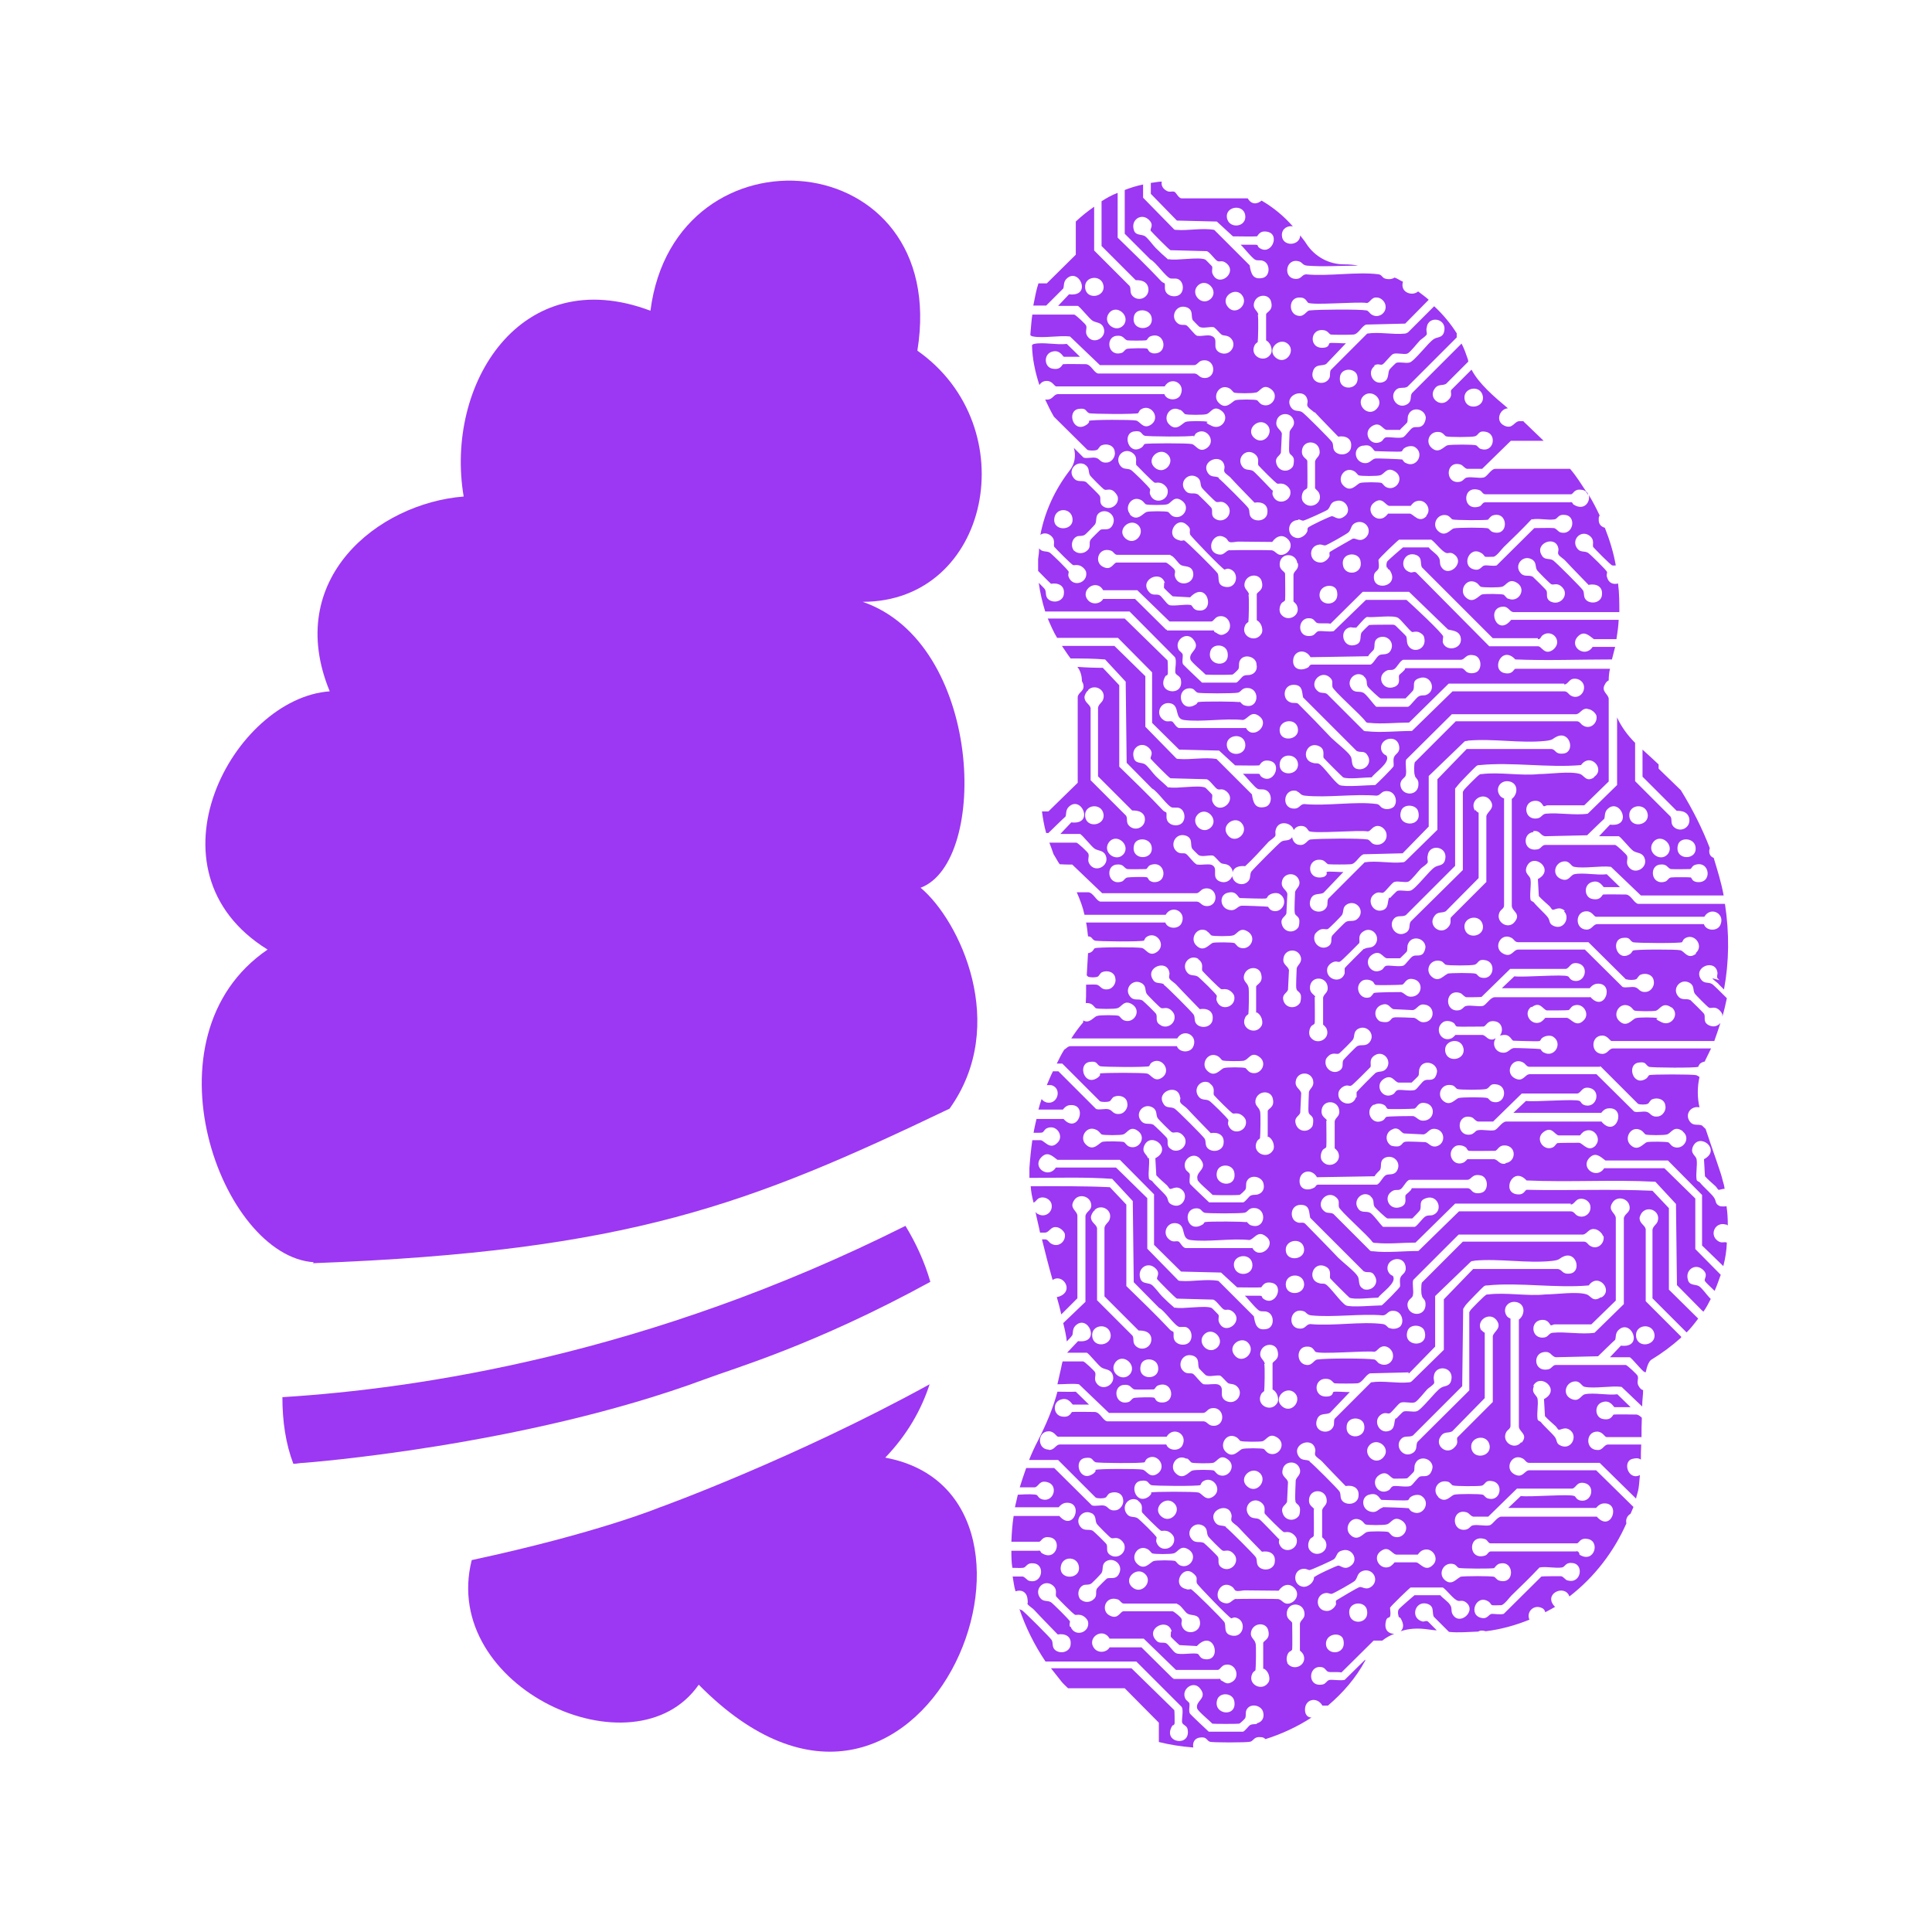
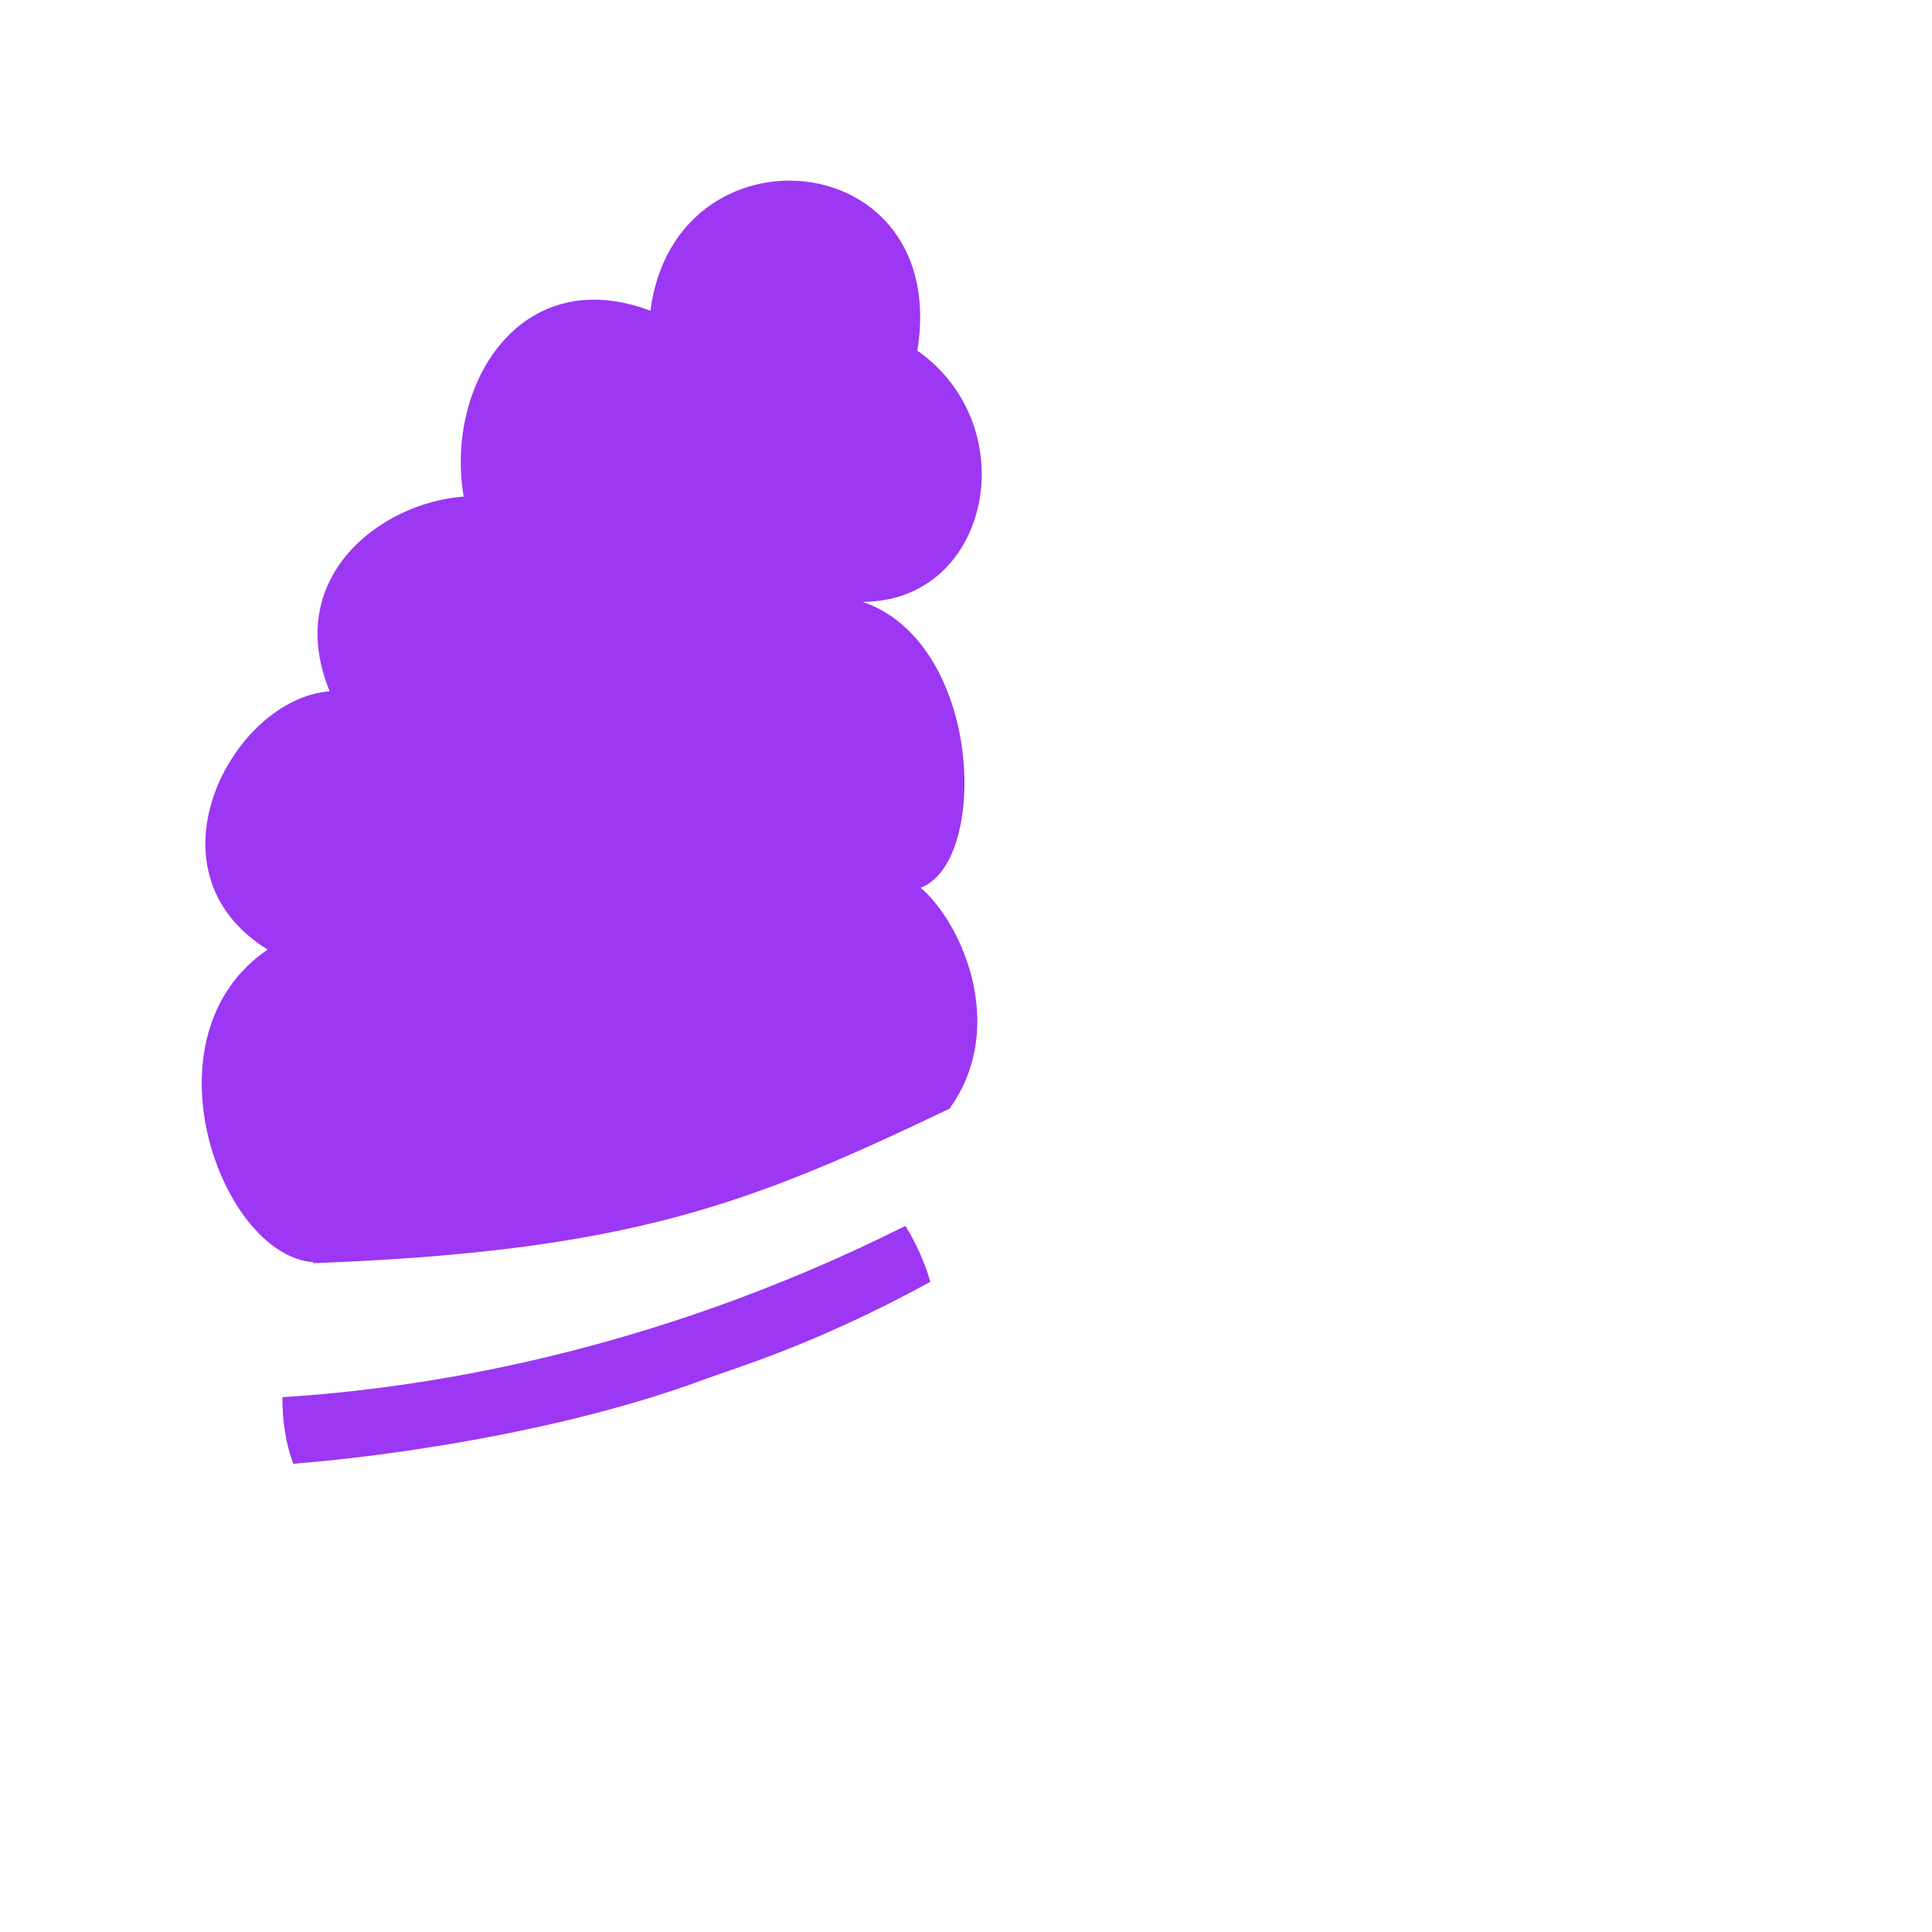
<svg xmlns="http://www.w3.org/2000/svg" id="Layer_1" viewBox="0 0 60 60">
  <defs>
    <style>.cls-1{fill:none;}.cls-2{clip-path:url(#clippath);}.cls-3{fill:#9c37f3;}</style>
    <clipPath id="clippath">
      <rect class="cls-1" x="31.19" y="5.6" width="22.55" height="48.68" />
    </clipPath>
  </defs>
  <g class="cls-2">
-     <path class="cls-3" d="M53.18,30.38c.03.06.17.14.2.19.06.06.1.1.16.16.16-.86.17-1.74.03-2.66h-2.7c-.13-.03-.21-.27-.37-.29-.1,0-.64-.01-.71,0-.04,0-.06.19-.33.14-.27-.04-.29-.46-.01-.53.24-.07.33.16.36.16h.5l-.41-.4c-.3.04-.73-.06-1.01,0-.13.03-.17.26-.43.14-.29-.14-.16-.54.14-.54.16,0,.19.16.29.17.31.06.81-.04,1.14,0l.93.89h2.57c-.07-.39-.19-.77-.31-1.17-.01,0-.03-.01-.06-.03-.09-.07-.09-.19-.06-.27-.23-.6-.53-1.2-.9-1.8-.23-.23-.46-.44-.69-.67v-.13c-.14-.13-.31-.29-.5-.46v.84l1.06,1.06c.17,0,.34.03.39.23.06.3-.29.47-.49.26-.1-.11-.03-.21-.09-.31l-1.1-1.1v-1.19c-.23-.23-.43-.5-.56-.79v2.1l-.91.89c-.4.06-.9-.04-1.3,0-.11.01-.13.11-.24.14-.44.1-.5-.51-.11-.54.23-.01.24.16.29.17.03,0,.07-.03.11-.03h1.14l.76-.74v-2.56c0-.16-.26-.23-.11-.47.03-.06.07-.09.11-.11,0-.11.01-.24.04-.36h-2.93c-.07,0-.07.17-.31.14-.49-.06-.13-.9.3-.43,1,.04,2,0,3,0,.03-.13.07-.26.1-.39h-.7c-.23.36-.74,0-.47-.31.19-.21.34-.06.51.07h.7c.03-.19.06-.39.07-.6h-3.34c-.44.56-.8-.4-.24-.41.16,0,.19.16.31.17h3.29c0-.29,0-.59-.04-.89-.13.04-.29,0-.34-.19-.03-.07,0-.11,0-.16s-.54-.57-.59-.6c-.11-.07-.24,0-.34-.14-.19-.26.1-.57.36-.41.21.14.1.3.14.37.03.04.54.56.59.57.04.01.07,0,.11,0-.07-.4-.19-.79-.34-1.17-.11-.03-.2-.11-.19-.27,0-.04,0-.07.03-.11-.1-.21-.21-.43-.34-.64.06.21-.14.51-.47.3-.03-.01-.03-.1-.11-.07h-2.63c-.1,0-.1.1-.19.13-.54.17-.54-.69,0-.51.09.03.1.13.19.13h2.66c.07,0,.09-.17.31-.14.07,0,.13.03.17.07-.16-.24-.31-.49-.51-.72h-2.32c-.14,0-.26.26-.37.27-.14.03-.37-.03-.51,0-.1.01-.11.14-.29.14-.41,0-.36-.69.1-.54.07.03.11.11.19.13h.47l.89-.87h1.02c-.17-.17-.36-.34-.53-.51-.03-.03-.07-.06-.1-.1h-.13c-.16.01-.2.26-.46.14-.3-.14-.14-.53.11-.54-.43-.36-.9-.76-1.13-1.2l-.63.63c-.04.07.06.17-.09.31-.24.26-.63-.06-.43-.34.11-.17.24-.09.36-.16l.69-.69s-.01-.03-.01-.06c-.06-.17-.11-.33-.2-.5l-1.54,1.54c-.07.11.01.24-.14.34-.3.19-.59-.21-.36-.44.11-.11.24-.03.36-.1l1.53-1.53v-.13c-.19-.3-.43-.59-.7-.84l-.81.81s-.06.04-.1.04c-.36.04-.8-.06-1.17,0l-1.13,1.13c-.04.07-.01.16-.04.24-.13.3-.67.16-.5-.24.09-.2.29-.11.4-.19l.61-.64c-.09.01-.49-.03-.51,0-.03.01,0,.13-.19.14-.47.04-.43-.64.04-.54.11.03.13.11.19.13.1.01.59.01.7,0,.16-.01.26-.27.4-.31l1.21-.03.73-.74c-.1-.09-.21-.17-.33-.26-.17.16-.57.04-.47-.3-.09-.04-.17-.1-.26-.13-.09.06-.21.06-.3.03-.09-.03-.09-.11-.19-.13-.67-.09-1.56.07-2.26,0-.14.01-.14.16-.34.14-.39-.03-.29-.67.13-.54.1.03.09.11.24.13.5.04,1.04,0,1.59,0-.14-.03-.3-.04-.44-.04-.47,0-.91-.24-1.17-.64-.06-.1-.13-.17-.19-.26-.01.34-.57.36-.57-.01,0-.21.19-.3.34-.27-.29-.33-.61-.59-.97-.8-.13.11-.31.14-.43-.07h-2.06c-.09-.01-.16-.17-.21-.2-.09-.04-.16.04-.29-.06-.1-.07-.13-.17-.11-.26-.11,0-.23.03-.34.04v.34l.81.83,1.24.03.5.46c.07,0,.69.01.74,0,.04,0,.07-.2.34-.14.4.09.1.77-.27.49-.07-.06,0-.09-.13-.09h-.44c.1.09.36.43.46.47.07.03.16,0,.23.03.23.07.24.47,0,.53-.31.07-.37-.13-.41-.39l-1.1-1.1c-.37-.07-.81.03-1.17,0-.04,0-.07,0-.1-.04l-.94-.96v-.41c-.2.04-.39.1-.57.17v1.36l.8.8c.16.07.49.57.63.59.11.01.2-.03.3.07.1.11.1.31,0,.41-.1.1-.3.09-.4,0-.13-.11-.06-.26-.09-.33,0,0-.07-.03-.1-.06-.44-.47-.9-.91-1.36-1.36v-1.39c-.19.07-.34.16-.5.26v1.39l1.06,1.06c.17,0,.34.03.39.23.06.3-.29.47-.49.26-.1-.11-.03-.21-.09-.31l-1.1-1.1v-1.36c-.2.14-.39.29-.57.46v1.03l-.9.89h-.26c-.07.21-.11.44-.16.69h.4s.5-.5.53-.53c.03-.06,0-.19.09-.29.39-.41.83.56.09.47l-.34.36h.61c.06.01.36.4.46.46.11.07.27.04.34.21.13.31-.31.56-.5.27-.09-.13,0-.23-.04-.33-.01-.04-.33-.34-.37-.34h-1.3c-.03.2-.04.39-.06.6v.04s.04.04.09.04c.31.06.81-.04,1.14,0l.93.89h2.92c.1,0,.13-.11.24-.14.43-.1.49.54.09.54-.17,0-.19-.13-.31-.14h-3c-.13-.03-.21-.27-.37-.29-.09,0-.64-.01-.71,0-.04,0-.06.19-.33.14-.27-.04-.29-.46-.01-.53.24-.07.33.16.36.16h.5l-.41-.4c-.3.04-.73-.06-1.01,0-.03,0-.06.03-.07.04.01.43.1.84.23,1.24.04-.07.11-.13.23-.13.17,0,.23.16.29.17h3.37c.2-.34.67-.09.49.27-.1.19-.43.17-.5-.03h-3.3c-.14,0-.16.17-.34.17h-.06c.09.19.17.36.27.53l1.04,1.03c.06.03.24.03.3,0,.04-.01.07-.11.14-.14.17-.07.39,0,.41.2.03.13-.07.3-.21.33-.24.04-.24-.11-.37-.14-.11-.03-.29.03-.39-.01l-.3-.3c.07.24.03.5-.13.7-.46.6-.77,1.27-.91,2,.09-.06.19-.06.29,0,.21.14.1.3.14.37.03.04.54.56.59.57.04.01.09-.01.13,0,.11,0,.24.11.27.21.07.34-.41.5-.54.16-.03-.07,0-.11,0-.16s-.54-.57-.59-.6c-.11-.06-.23,0-.33-.13,0,.11-.01.21-.03.33v.37c.13.13.26.27.4.4.23-.04.43.06.4.31-.01.21-.27.31-.46.19-.14-.1-.07-.23-.13-.33,0-.01-.09-.1-.19-.2.04.3.11.6.2.89h2.62l1.41,1.42c.06.11,0,.34.01.47.01.09.14.1.17.21.13.59-.81.44-.47-.1,0-.01.07,0,.07-.09,0-.06,0-.34-.01-.39l-1.33-1.3h-2.39c.09.21.17.4.29.6h1.89s1.06,1.07,1.06,1.07v1.57s.84.83.84.83l1.24.03.5.46c.07,0,.69.01.74,0,.04,0,.07-.2.34-.14.4.09.1.77-.27.49-.07-.06,0-.09-.13-.09h-.44c.1.09.37.43.46.47.07.03.16,0,.23.03.23.07.24.47,0,.53-.31.07-.37-.13-.41-.39l-1.1-1.1c-.37-.06-.81.03-1.17,0-.04,0-.07,0-.1-.04l-.94-.96v-1.57s-.96-.94-.96-.94h-1.63c.09.13.17.26.27.39.36,0,.72,0,1.07.03l.64.69.03,2.52.79.8c.16.07.49.57.63.59.11.01.2-.03.3.07.1.11.1.31,0,.41s-.3.09-.4,0c-.13-.11-.06-.26-.09-.33,0,0-.07-.03-.1-.06-.44-.47-.9-.91-1.36-1.36v-2.53s-.51-.54-.51-.54c-.26,0-.53-.01-.79-.03.1.13.14.29.14.44.01.03.03.06.04.09.06.23-.14.24-.17.4v2.67l-.91.89h-.2c.03.23.07.46.13.67h.07s.5-.49.53-.51c.03-.06,0-.19.09-.29.39-.41.83.56.09.47l-.34.36h.61c.06.01.36.4.46.46.11.07.27.04.34.21.13.31-.31.56-.5.27-.09-.13,0-.23-.04-.33-.01-.04-.33-.34-.37-.34h-.84c.04.11.09.24.13.36.06.09.13.23.19.31h0c.14.01.27.01.39.01l.93.89h2.92c.1,0,.13-.11.24-.14.43-.1.49.54.09.54-.17,0-.19-.13-.31-.14h-3c-.13-.03-.21-.27-.37-.29h-.36c.1.23.19.46.24.7h2.52c.2-.34.67-.09.49.27-.1.19-.43.17-.5-.03h-2.46c.03.14.04.27.06.43.13,0,.11.09.21.13.07.03,1.46.04,1.53,0,0,0,.03-.07.06-.1.3-.23.64.21.36.44-.26.2-.36-.09-.49-.11-.11-.03-1.4-.03-1.46.01-.03.01-.04.07-.1.11-.04.03-.09.04-.11.04-.01.24-.03.47-.04.69l.04.04c.06.03.24.03.3,0,.04-.01.07-.11.14-.14.17-.07.39,0,.41.2.03.13-.07.3-.21.33-.24.04-.24-.11-.37-.14-.1-.01-.23,0-.33,0v.16c0,.14,0,.27-.01.41.06,0,.11,0,.17.03.06.03.1.1.14.13.06.03.6.03.67,0,.14-.03.21-.3.49-.1.27.21,0,.61-.3.47-.06-.03-.1-.1-.14-.13-.06-.03-.6-.03-.67,0-.1.01-.24.26-.44.14v.06c-.14.16-.26.33-.37.5h3.29c.2-.34.67-.09.49.27-.1.19-.43.17-.5-.03h-3.3c-.09,0-.13.07-.2.11-.09.14-.16.29-.23.43h.17l1.17,1.17c.06.03.24.03.3,0,.04-.01.07-.11.14-.14.17-.07.39,0,.41.2.03.13-.07.3-.21.33-.24.04-.24-.11-.37-.14-.11-.03-.29.03-.39-.01l-1.17-1.17h-.17c-.07.14-.13.29-.19.43h.14c.34.09.21.61-.14.54-.1-.03-.13-.07-.16-.11-.04.11-.07.21-.1.33h.76s.09-.14.23-.14c.56-.04.24.93-.21.43h-.84c-.03.14-.07.29-.09.43.13,0,.24,0,.27-.01.04-.01.07-.1.14-.13.3-.14.54.24.34.44-.24.26-.41-.06-.53-.07h-.26c-.04.29-.07.57-.09.87v.3c.86,0,1.73-.03,2.57.03l.64.69.03,2.52.79.8c.16.07.49.57.63.59.11.01.2-.04.3.07.1.11.1.31,0,.41-.1.1-.3.09-.4,0-.13-.11-.06-.26-.09-.33,0,0-.07-.03-.1-.06-.44-.47-.9-.91-1.36-1.36v-2.53s-.51-.54-.51-.54c-.81-.04-1.64-.03-2.46-.03.01.16.04.33.09.51.07-.03.1-.11.17-.14.16-.07.36.03.39.2.04.24-.2.41-.41.3-.04-.01-.06-.04-.09-.07.04.21.1.43.14.64h.16c.13-.01.17-.19.34-.17.1,0,.24.11.27.21.04.23-.19.43-.41.31-.09-.04-.11-.14-.2-.14h-.1c.1.41.21.84.33,1.26.29-.2.63.26.3.47-.07.04-.13.06-.17.06.06.2.1.37.14.54l.5-.5v-2.56c0-.16-.26-.23-.11-.47.13-.23.47-.16.53.07.06.23-.14.24-.17.4v2.67l-.69.66c.06.24.1.44.11.57.09-.09.16-.17.17-.19.03-.06,0-.19.09-.29.39-.41.83.56.09.47l-.34.36h.61c.06.01.36.4.46.46.11.07.27.04.34.21.13.31-.31.56-.5.27-.09-.13,0-.23-.04-.33-.01-.04-.33-.34-.37-.34h-.64c-.03.1-.04.2-.07.31-.03.13-.06.26-.09.4.23,0,.47-.03.67,0l.93.89h2.92c.1,0,.13-.11.24-.14.43-.1.49.54.09.54-.17,0-.19-.13-.31-.14h-3c-.13-.03-.21-.27-.37-.29-.09,0-.64-.01-.71,0-.04,0-.06.19-.33.14s-.29-.46-.01-.53c.24-.07.33.16.36.16h.5l-.41-.4c-.17.01-.37,0-.57,0-.14.53-.36,1.04-.61,1.53-.1.19-.19.39-.27.59h.9l1.17,1.17c.06.03.24.03.3,0,.04-.01.07-.11.14-.14.19-.07.39,0,.41.2.03.13-.07.3-.21.33-.24.04-.24-.11-.37-.14-.11-.03-.29.03-.39-.01l-1.17-1.16h-.87c-.07.2-.14.4-.2.6h.47c.13-.03.13-.23.39-.16.34.09.21.61-.14.54-.14-.03-.16-.13-.19-.14-.06-.03-.3-.03-.59-.01-.03.13-.06.26-.09.39h1.36s.09-.13.23-.14c.56-.04.24.93-.21.41h-1.42c-.04.26-.06.53-.07.8h.86c.07,0,.09-.17.31-.14.44.04.23.79-.23.49-.03-.01-.03-.1-.11-.07h-.83c0,.17,0,.34.03.53.11,0,.24.01.33,0,.11-.01.11-.16.31-.14.4.01.3.67-.13.54-.07-.03-.11-.11-.19-.13h-.31c.03.16.04.31.09.46.16-.06.34,0,.37.23.03.23-.03.11,0,.16.03.06.17.14.21.19.24.26.49.51.73.76.23-.04.43.06.4.31-.01.21-.27.31-.46.19-.14-.1-.07-.23-.13-.33-.03-.06-.86-.89-.93-.93-.03,0-.04-.01-.07-.03.19.56.46,1.11.81,1.63h2.82l1.41,1.41c.06.11,0,.34.01.47.01.09.14.1.17.21.13.59-.81.44-.47-.1,0-.01.07,0,.07-.09,0-.06,0-.34-.01-.39l-1.33-1.3h-2.5l.34.43c.06.07.11.11.19.19h1.76l1.06,1.07v.6c.36.09.71.14,1.07.17-.03-.14.03-.29.21-.31.21-.03.2.09.3.13.06.03,1.16.03,1.26,0,.11-.03.11-.17.34-.14.06,0,.1.03.13.06.51-.16,1-.39,1.43-.67-.1,0-.19-.07-.2-.21-.03-.36.37-.46.54-.16h.17c.47-.4.87-.86,1.16-1.4v-.03l-.64.63c-.14.03-.33-.01-.46,0-.09.01-.11.11-.21.14-.49.11-.47-.56-.09-.54.14,0,.16.09.23.14.06.04.31,0,.43.03l1-.99h.27c.11-.09.24-.16.37-.21-.16,0-.3-.1-.27-.33.03-.23.11-.14.14-.21.03-.09,0-.19,0-.27.01-.04.6-.61.64-.63h1c.13.09.33.37.46.41.06.03.13-.03.24.04.39.26-.2.79-.41.36-.04-.1,0-.17-.06-.26-.06-.11-.23-.21-.31-.31h-.8s-.47.4-.49.44c-.03.04-.03.13-.01.19,0,.07.06.06.07.09.11.19.09.31,0,.4.26-.09.54-.1.83-.06.1.01.19.03.29.03l-.27-.27c-.06-.04-.1,0-.16,0-.4-.09-.26-.64.11-.56.27.07.16.27.23.41l.47.47c.31.03.61,0,.91-.01.06-.04.14-.04.23-.01.49-.06.94-.19,1.36-.36-.11-.23.13-.49.39-.36.07.03.09.09.1.13.11-.06.21-.11.31-.17-.01,0-.04-.03-.06-.06-.27-.37.37-.64.5-.26.79-.61,1.39-1.41,1.77-2.27-.03-.13.03-.24.13-.3.03-.07.06-.14.09-.21l-1.16-1.14h-2.07c-.16,0-.2.26-.46.13-.34-.17-.09-.67.24-.5.09.04.11.14.21.14h2.19l1.13,1.11c.01-.07.04-.14.06-.23.03-.11.04-.29.06-.5-.37.19-.57-.46-.2-.51.13-.03.19,0,.23.03,0-.14,0-.3.01-.47h-1.03c-.14.01-.16.19-.34.17-.37-.01-.36-.57,0-.57.17,0,.23.16.29.17h1.09c0-.2,0-.4.01-.6-.04-.04-.1-.09-.16-.1-.09,0-.64-.01-.71,0-.04,0-.06.19-.33.14-.27-.04-.29-.46-.01-.53.24-.07.33.16.36.16h.5l-.41-.4c-.3.04-.73-.06-1.01,0-.13.03-.17.26-.43.14-.29-.14-.16-.54.14-.54.16,0,.19.16.29.17.31.06.81-.04,1.14,0l.64.61c0-.19.03-.36.03-.51-.06-.01-.1-.06-.13-.11-.09-.13,0-.23-.04-.33-.01-.04-.33-.34-.37-.34h-2.17c-.11,0-.13.13-.26.14-.43.07-.46-.5-.11-.54.23-.03.21.13.37.16l1.31-.03s.5-.49.53-.51c.03-.06,0-.19.09-.29.39-.41.83.56.09.47l-.34.36h.61c.06.01.36.4.46.46.01,0,.03,0,.04.01.04-.2.1-.34.17-.39.33-.2.64-.43.93-.69v-.03l-1.1-1.1v-2.24c-.03-.13-.19-.17-.19-.34,0-.06.06-.17.1-.2.21-.19.56.01.46.3-.03.1-.14.14-.16.26v2.13l1.06,1.06c.13-.13.24-.27.36-.43-.3-.3-.61-.6-.91-.9v-2.53s-.51-.54-.51-.54c-1.3-.06-2.6,0-3.9-.03-.07,0-.07.17-.31.14-.49-.06-.13-.9.3-.43,1.33.06,2.67-.03,4,.04l.64.69.03,2.52.79.8s.03.01.03.03c.09-.13.16-.26.23-.4,0,0-.01-.01-.03-.03-.09-.09-.24-.31-.34-.37-.11-.06-.3-.01-.34-.2-.09-.29.21-.51.44-.33s.04.31.09.37c0,.03.16.17.3.31.07-.16.13-.33.19-.5l-.79-.8v-1.57s-.96-.94-.96-.94h-1.87c-.23.36-.74,0-.47-.31.19-.21.34-.06.51.07h1.94s1.06,1.07,1.06,1.07v1.57s.66.64.66.64c.06-.23.1-.47.11-.73-.09-.04-.16.04-.29-.06-.26-.19-.07-.6.26-.5.03,0,.04.01.06.03,0-.2-.01-.4-.04-.6-.06.01-.13.01-.2,0-.17-.07-.11-.16-.19-.27-.07-.11-.33-.33-.44-.47-.03-.03-.09-.03-.1-.09-.03-.19.03-.44,0-.63-.03-.13-.21-.17-.11-.4.21-.44.89.11.34.4l.03.53c.1.11.21.2.33.31.03.03.07.1.09.11.03.01.1-.03.19-.03-.01-.09-.03-.17-.06-.26-.04-.21-.3-.9-.53-1.6-.06-.06-.1-.09-.1-.1-.13-.07-.27.03-.39-.13-.17-.23.04-.5.3-.44-.07-.31-.07-.63,0-.94-.03-.03-.06-.04-.1-.06-.11-.03-1.4-.03-1.46,0-.03.01-.04.07-.1.11-.4.26-.61-.43-.24-.5.26-.04.21.07.33.13.07.03,1.46.04,1.53,0,0,0,.03-.07.06-.1.04-.03.1-.06.14-.06.07-.14.13-.27.2-.41h-3.04c-.14,0-.16.17-.34.17-.37-.01-.36-.57,0-.57.17,0,.23.16.29.17h3.19c.07-.2.13-.37.19-.56-.09.1-.21.14-.36.07-.19-.1-.1-.23-.14-.34,0-.03-.4-.41-.43-.44-.13-.07-.27.03-.39-.13-.19-.24.09-.56.36-.41.16.09.1.23.16.33.01.03.41.43.44.44.07.04.14-.03.26.03.06.03.14.11.16.19v.06c.06-.19.1-.39.14-.57-.21-.21-.43-.43-.46-.44-.11-.07-.24,0-.34-.14-.27-.39.46-.67.51-.2,0,.06-.03.11,0,.16l.06.06ZM38.1,6.74c-.03-.33.5-.41.57-.07.07.4-.53.46-.57.07ZM35.22,9.81c.06-.24.47-.23.54.03.11.47-.67.47-.54-.03ZM33.7,8.94c-.04-.37.51-.43.57-.07.06.36-.53.46-.57.07ZM34.43,9.74c.23-.33.7.07.46.36-.23.26-.66-.06-.46-.36ZM35.8,10.97c-.14-.03-.13-.11-.17-.14-.04-.03-.56-.01-.61,0-.09.01-.11.11-.19.13-.43.13-.51-.49-.16-.53.23-.03.23.11.34.14.1.01.47.01.57,0,.06,0,.06-.1.16-.13.47-.16.56.61.04.53h.01ZM35.76,26.27c.11.47-.67.47-.54-.03.06-.24.47-.23.54.03ZM33.8,21.42c.21-.19.56.01.46.3-.03.1-.14.14-.16.26v2.13l1.06,1.06c.17,0,.34.03.39.21.06.3-.29.47-.49.26-.1-.11-.03-.21-.09-.31l-1.1-1.1v-2.24c-.03-.13-.19-.17-.19-.34,0-.06.06-.17.1-.2h.01ZM33.7,25.35c-.04-.37.51-.43.57-.07.06.36-.53.46-.57.07ZM34.43,26.17c.23-.33.7.07.46.36-.23.26-.66-.06-.46-.36ZM35.8,27.39c-.14-.03-.13-.11-.17-.14-.04-.03-.56-.01-.61,0-.09.01-.11.11-.19.13-.43.13-.51-.49-.16-.53.23-.03.23.11.34.14.1.01.47,0,.57,0,.06,0,.06-.1.16-.13.47-.16.56.61.04.53h.01ZM35.96,42.42c.11.47-.67.47-.53-.03.06-.24.47-.23.53.03ZM34,37.57c.21-.19.56.01.46.3-.03.1-.14.14-.16.26v2.13l1.06,1.06c.17,0,.34.03.39.21.06.3-.29.47-.49.26-.1-.11-.03-.21-.09-.31l-1.1-1.1v-2.24c-.03-.13-.19-.17-.19-.34,0-.06.06-.17.1-.2h.01ZM33.92,41.5c-.04-.37.51-.43.57-.07.06.36-.53.46-.57.07ZM34.63,42.32c.23-.33.7.07.46.36-.23.26-.66-.06-.46-.36ZM36.02,43.55c-.14-.03-.13-.11-.17-.14s-.56-.01-.61,0c-.09.01-.11.1-.19.13-.43.13-.51-.49-.16-.53.23-.03.23.11.34.14.1.01.47,0,.59,0,.06,0,.06-.1.16-.13.47-.16.56.61.04.53ZM51.38,41.43c.06.36-.53.46-.57.07-.04-.37.51-.43.57-.07ZM50.51,30.41c.06.03.24.03.3,0,.04-.01.07-.11.14-.14.17-.07.39,0,.41.2.03.13-.07.3-.21.33-.24.04-.24-.11-.37-.14-.11-.03-.29.03-.39-.01l-1.17-1.16h-2.07c-.16,0-.2.26-.46.13-.34-.17-.09-.67.24-.5.09.04.11.14.21.14h2.19l1.17,1.16ZM46.69,24.79s-.07-.03-.1-.07c-.19-.24.03-.54.33-.44.24.09.21.4.03.53v3.32c0,.17.3.24.09.5-.2.26-.61,0-.47-.3.04-.09.14-.11.14-.21v-3.33h-.01ZM48.57,28.3c.2.19,0,.59-.31.46-.17-.07-.11-.16-.19-.27s-.33-.33-.44-.47c-.03-.03-.09-.03-.1-.09-.03-.19.03-.44,0-.63-.03-.13-.21-.17-.11-.4.21-.44.89.11.34.4l.03.53c.1.11.21.2.33.31.03.03.07.1.09.11.06.03.21-.13.39.04h-.01ZM52.11,26.24c.06-.24.47-.23.54.03.11.47-.67.47-.54-.03ZM51.91,26.99c.09.01.47,0,.57,0,.06,0,.06-.1.16-.13.47-.16.56.61.04.53-.14-.03-.13-.11-.17-.14-.03-.01-.56-.01-.61,0-.09.01-.11.11-.19.13-.43.13-.51-.49-.16-.53.23-.03.23.11.34.14h.01ZM51.33,26.17c.23-.33.7.07.46.36-.23.26-.66-.06-.46-.36ZM51.17,25.28c.06.36-.53.46-.57.07-.04-.37.51-.43.57-.07ZM47.61,25.81c.23-.03.21.13.37.16l1.31-.03s.5-.49.53-.51c.03-.06,0-.19.09-.29.39-.41.83.56.09.47l-.34.36h.61c.06.01.36.4.46.46.11.07.27.04.34.21.13.31-.31.56-.5.27-.09-.13,0-.23-.04-.33-.01-.04-.33-.34-.37-.34h-2.17c-.11,0-.13.13-.26.14-.43.07-.46-.5-.11-.54v-.03ZM49.51,24.14c-.24.16-.3-.04-.43-.1-.3-.1-.96,0-1.29,0-.54.06-1.24-.07-1.77,0-.04,0-.06,0-.09.03-.03.01-.46.44-.47.47,0,.01-.03.04-.03.06v2.42s-1.62,1.6-1.62,1.6c-.07.11.01.24-.14.34-.3.19-.59-.21-.37-.44.11-.11.24-.03.36-.1l1.53-1.53v-2.4s.06-.07.09-.11c.04-.06.53-.56.57-.59.04-.03.07-.03.11-.03.99-.1,2.13.09,3.14,0,.3-.41.77.14.4.37h0ZM46.64,32.15c.26-.06.29.16.36.17.04,0,.79.03.81.01.04-.01.04-.07.09-.1.09-.07.26-.09.34-.03.3.2.04.66-.29.49-.07-.03-.09-.09-.11-.11-.04-.01-.79-.04-.84-.03-.13.03-.17.17-.36.14-.23-.04-.3-.29-.19-.44-.03,0-.04.01-.07.03-.19.03-.21-.11-.34-.14h-.84s-.06.07-.11.1c-.33.16-.57-.3-.27-.5.1-.06.26-.03.34.04.03.03.04.09.09.1.04.01.77,0,.82,0,.09-.01.11-.21.37-.16.21.04.26.29.14.44.01,0,.03-.01.06-.01h.01ZM47.57,31.28c.26-.2.34.07.47.1.07,0,.63,0,.67-.01.04-.01.07-.09.14-.13.3-.14.54.24.34.44-.24.26-.41-.06-.53-.07h-.67s-.07.09-.14.13c-.29.14-.57-.26-.3-.47h.01ZM43.25,39.62s-.13-.04-.16-.2c-.04-.34.49-.46.56-.1.04.23-.11.23-.16.36-.03.09,0,.19-.01.27,0,.04-.53.57-.57.59-.21,0-.96.07-1.11,0-.17-.1-.5-.59-.64-.66-.06-.03-.11,0-.19-.03-.4-.1-.19-.72.21-.51.19.1.1.3.13.36.03.04.56.57.6.6.14.07.7,0,.89,0,.11-.16.59-.46.46-.67ZM43.76,42.65l.81-.83v-1.57s1.11-1.07,1.11-1.07c.04-.03.09-.01.11-.03.79-.07,1.62.09,2.4.01.27-.03.21-.07.37-.14.4-.17.56.47.21.53-.27.04-.24-.13-.4-.14h-2.62s-.91.94-.91.94v1.57s-.99.97-.99.97c-.03.03-.06.04-.1.04-.36.04-.8-.06-1.17,0l-1.13,1.13c-.04.07,0,.16-.04.24-.13.3-.67.16-.5-.24.09-.2.29-.11.4-.19l.61-.64c-.09.01-.49-.03-.51,0-.03.01,0,.13-.19.14-.47.04-.43-.64.04-.54.11.03.13.11.19.13.1.01.59.01.7,0,.16-.01.26-.27.4-.31l1.21-.03-.03.03ZM43.71,41.34c.07-.24.47-.21.53,0,.16.53-.69.5-.53,0ZM40.82,46.89c-.01-.09-.21-.11-.16-.37.07-.3.5-.27.54.04.03.19-.11.21-.14.34v.84s.07.06.1.11c.16.33-.3.57-.5.27-.06-.1-.03-.26.04-.34.03-.03.09-.04.1-.09.01-.04,0-.77,0-.82h.01ZM40.68,45.38c-.11-.07-.24,0-.34-.14-.27-.39.46-.67.51-.2,0,.06-.03.11,0,.16.03.06.17.14.21.19.24.26.49.51.73.76.23-.04.43.06.4.31-.01.21-.27.31-.46.19-.14-.1-.07-.23-.13-.33-.03-.06-.86-.89-.93-.93ZM40.23,46.62c.01.09.11.09.14.21.01.07,0,.19-.03.24-.14.2-.44.16-.51-.09-.06-.2.1-.23.14-.34,0-.03.03-.59.03-.61-.03-.14-.21-.17-.17-.37.04-.3.46-.33.54-.03.04.17-.1.23-.13.34,0,.03-.03.6-.01.63h0ZM39.71,47.79s-.54-.57-.59-.6c-.11-.07-.24,0-.34-.14-.19-.26.1-.57.36-.41.21.14.1.3.14.37.03.04.54.56.59.57s.09-.01.13,0c.11,0,.24.11.27.21.07.34-.41.5-.54.16-.03-.07,0-.11,0-.16h-.01ZM35.3,48.55c-.2-.21.04-.6.34-.44.06.03.1.1.14.13.06.03.6.03.67,0,.14-.03.21-.3.49-.1.27.21,0,.61-.3.47-.06-.03-.1-.1-.14-.13-.06-.03-.6-.03-.67,0-.11.03-.29.33-.53.07ZM35.16,49.29c-.29-.26.14-.66.4-.41.26.24-.11.67-.4.41ZM36.06,47.09c-.29-.26.14-.66.4-.41.26.24-.11.67-.4.41ZM35.76,46.38s-.04.07-.1.11c-.4.26-.61-.43-.24-.5.26-.04.21.07.33.13.07.03,1.46.04,1.53,0,0,0,.03-.07.06-.1.3-.23.64.21.36.44-.26.2-.36-.09-.49-.11-.11-.03-1.4-.03-1.46,0v.03ZM35.33,46.6c.21.14.1.3.14.37.03.04.54.56.59.57.04.01.09-.01.13,0,.11,0,.24.11.27.21.07.34-.41.5-.54.16-.03-.07,0-.11,0-.16s-.54-.57-.59-.6c-.11-.07-.24,0-.34-.14-.19-.26.1-.57.36-.41h-.01ZM36.56,49.82c.11.01.24.26.33.3.11.06.33,0,.37.21.09.4-.51.51-.57.1,0-.06.03-.1,0-.16-.01-.04-.21-.21-.27-.23h-1.53c-.1,0-.16.26-.41.14-.31-.13-.17-.64.23-.51.09.03.11.14.21.13h1.64ZM36.36,50.66c.01.07-.01.13,0,.17,0,.01.24.24.27.26l.54.03c.53-.56.8.46.27.41-.17-.01-.19-.13-.23-.16-.09-.06-.56.04-.69-.03-.09-.04-.24-.29-.31-.31-.1-.04-.21.03-.31-.09-.34-.37.37-.73.49-.27h-.03ZM36.98,49.35s-.09.03-.14,0c-.46-.1-.13-.74.19-.51.21.16.1.2.14.33.03.07,1,1.07,1.07,1.09,0,0,.07-.03.11-.03.37.06.3.61-.06.57-.33-.04-.19-.31-.27-.43-.07-.1-.97-1-1.04-1.02ZM37.39,47.92c-.13-.07-.27.03-.39-.13-.19-.24.09-.56.36-.41.16.09.1.23.16.33.01.03.41.43.44.44.07.04.14-.03.26.03.06.03.14.11.16.19.06.23-.19.44-.41.33-.19-.1-.1-.23-.14-.34,0-.03-.4-.41-.43-.43ZM38.08,47.42c-.11-.07-.24,0-.34-.14-.27-.39.46-.67.51-.2,0,.06-.03.11,0,.16.03.06.17.14.21.19.24.26.49.51.73.76.23-.04.43.06.4.31-.01.21-.27.31-.46.19-.14-.1-.07-.23-.13-.33-.03-.06-.86-.89-.93-.93ZM38.53,44.75c.06.03.6.03.67.01.14-.03.21-.3.49-.1.27.21,0,.61-.3.47-.06-.03-.1-.1-.14-.13-.06-.03-.6-.03-.67,0-.11.03-.29.33-.53.07-.19-.21.04-.6.34-.44.06.03.1.1.14.13h0ZM38.35,42.1c-.26-.3.19-.63.41-.4.27.29-.17.69-.41.4ZM39.28,42.35c-.03-.13-.17-.17-.14-.34.06-.31.49-.33.54-.04.06.26-.14.29-.16.37v.81s.07.04.1.09c.07.09.1.26.04.34-.19.3-.66.06-.5-.27.03-.07.09-.09.1-.11.01-.04.03-.79,0-.84h.01ZM39.39,35.3s.07.04.1.09c.07.09.1.26.04.34-.19.3-.66.06-.5-.27.03-.07.09-.09.1-.11.01-.04.03-.79,0-.84-.03-.13-.17-.17-.14-.34.06-.31.49-.33.54-.04.06.26-.14.29-.16.37v.81h.01ZM38.88,38.76h-2.06c-.09-.01-.16-.16-.21-.2-.09-.04-.16.04-.29-.06-.26-.19-.07-.6.26-.5.26.09.09.47.39.51.54.07,1.26-.06,1.83,0,.16-.03.26-.33.53-.1.33.27-.23.74-.44.34ZM38.32,39.3c-.03-.33.5-.41.57-.07.07.4-.53.46-.57.07ZM35.65,35.97c-.03-.13-.21-.17-.11-.4.21-.44.89.11.34.4l.03.53c.1.11.21.2.33.31.03.03.07.1.09.11.06.03.21-.13.39.04.2.19,0,.59-.31.46-.17-.07-.11-.16-.19-.27s-.33-.33-.44-.47c-.03-.03-.09-.03-.1-.09-.03-.19.03-.44,0-.63h-.01ZM37.19,36.64c.03.09.4.39.47.47.06.01.77.01.83,0,.03,0,.17-.14.19-.17.04-.09-.01-.19.06-.29.13-.19.46-.1.5.11.04.16-.03.3-.2.34-.07.01-.14,0-.2.03-.06.03-.16.19-.23.21h-1.06s-.57-.54-.59-.57c-.04-.09,0-.2-.01-.3-.01-.06-.1-.09-.13-.16-.14-.29.26-.59.47-.3.23.3-.17.37-.1.61ZM39.03,31.44s.07.04.1.09c.07.09.1.26.04.34-.19.3-.66.06-.5-.27.03-.07.09-.09.1-.11.01-.04.03-.79,0-.84-.03-.13-.17-.17-.14-.34.06-.31.49-.33.54-.04.06.26-.14.29-.16.37v.81h.01ZM38.65,32.93c.13-.03.21-.3.47-.1.27.21,0,.61-.3.47-.06-.03-.1-.1-.14-.13-.06-.03-.6-.03-.67,0-.11.03-.29.33-.53.07-.2-.21.04-.6.34-.44.06.03.1.1.14.13.06.03.6.03.67.01h.01ZM37.56,33.64c.21.14.1.3.14.37.03.04.54.56.59.57.04.01.09-.01.13,0,.11,0,.24.11.27.21.07.34-.41.5-.54.16-.03-.07,0-.11,0-.16s-.54-.57-.59-.6c-.11-.07-.24,0-.34-.14-.19-.26.1-.57.36-.41h-.01ZM38.33,36.4c.11.53-.67.44-.53-.03.07-.24.47-.23.53.03ZM38.71,37.96c-.06-.03-1.16-.03-1.26-.01-.07,0-.06.06-.09.07-.47.31-.66-.41-.26-.49.21-.03.2.09.3.13.06.03,1.16.03,1.26,0,.11-.03.11-.17.34-.14.36.06.29.69-.16.53-.07-.03-.1-.1-.14-.11v.03ZM36.39,35.7c-.19-.1-.1-.23-.14-.34,0-.03-.4-.41-.43-.43-.13-.07-.27.03-.39-.13-.19-.24.09-.56.36-.41.16.09.1.23.16.33.01.03.41.43.44.44.07.04.14-.03.26.03.06.03.14.11.16.19.06.23-.19.43-.41.33ZM39.49,28.27c-.07-.03-.09-.09-.11-.11-.04-.01-.79-.04-.84-.03-.13.03-.17.17-.36.13-.31-.06-.33-.49-.03-.54.26-.06.29.16.36.17.04,0,.79.03.81.01.04-.01.04-.07.09-.1.09-.07.26-.09.34-.03.3.2.04.66-.29.49h.03ZM41.21,27.11s0,.13-.19.14c-.47.04-.43-.64.04-.54.1.03.13.11.19.13.1.01.59.01.7,0,.16-.01.26-.27.4-.31l1.21-.03.81-.83v-1.57s1.11-1.07,1.11-1.07c.04-.03.09-.01.11-.03.79-.07,1.61.09,2.4.01.27-.03.21-.07.37-.14.4-.17.56.47.21.53-.29.04-.24-.13-.4-.14h-2.62s-.91.94-.91.94v1.57s-.99.97-.99.97c-.03.03-.06.04-.1.04-.36.04-.8-.06-1.17,0l-1.13,1.13c-.04.07-.01.16-.04.24-.13.3-.67.16-.5-.24.09-.2.29-.11.4-.19l.61-.64c-.09.01-.49-.03-.51,0l-.03.03ZM39.51,15.23s-.54-.57-.59-.6c-.11-.07-.24,0-.34-.14-.19-.26.1-.57.36-.41.21.14.1.3.14.37.03.04.54.56.59.57.04.01.09-.01.13,0,.11,0,.24.11.27.21.07.34-.41.5-.54.16-.03-.07,0-.11,0-.16h-.01ZM38.79,18.46c-.03-.13-.17-.17-.14-.34.06-.31.49-.33.54-.04.06.26-.14.29-.16.37v.81s.07.04.1.09c.07.09.1.26.04.34-.19.3-.66.06-.5-.27.03-.07.09-.09.1-.11.01-.04.03-.79,0-.84h.01ZM38.5,21.81c-.06-.03-1.16-.03-1.26-.01-.07,0-.06.06-.09.07-.47.31-.66-.41-.26-.49.21-.03.2.09.3.13.06.03,1.16.03,1.26,0,.11-.03.11-.17.34-.14.36.06.29.69-.16.53-.07-.03-.1-.1-.14-.11v.03ZM39.02,20.62c.04.16-.03.3-.2.34-.07.01-.14,0-.2.03-.06.03-.16.19-.23.21h-1.06s-.57-.54-.59-.57c-.04-.09,0-.2-.01-.3-.01-.06-.1-.1-.13-.16-.14-.29.26-.59.47-.3.23.3-.17.37-.1.61.03.09.4.39.47.47.06.01.77.01.83,0,.03,0,.17-.14.19-.17.04-.09-.01-.19.06-.29.13-.19.46-.1.5.11ZM37.59,20.22c.07-.24.47-.23.53.03.11.53-.67.44-.53-.03ZM38.08,18.23c-.33-.04-.19-.31-.27-.43-.07-.1-.97-1-1.04-1.02-.03,0-.09.03-.14,0-.46-.1-.13-.74.19-.51.21.16.1.2.14.33.03.07,1,1.07,1.07,1.09,0,0,.07-.03.11-.03.37.06.3.61-.06.57ZM35.27,14.42s.54.56.59.57c.04.01.09-.01.13,0,.11,0,.24.11.27.21.07.34-.41.5-.54.16-.03-.07,0-.11,0-.16s-.54-.57-.59-.6c-.11-.07-.24,0-.34-.14-.19-.26.1-.57.36-.41.21.14.1.3.14.37h-.01ZM35.1,15.97c-.2-.21.04-.6.34-.44.06.03.1.1.14.13.06.03.6.03.67,0,.13-.03.21-.3.47-.1.27.21,0,.61-.3.47-.06-.03-.1-.1-.14-.13-.06-.03-.6-.03-.67,0-.11.03-.29.33-.53.07h.01ZM34.95,16.72c-.29-.26.14-.66.4-.41.24.24-.11.67-.4.41ZM35.86,14.52c-.29-.26.14-.66.4-.41.26.24-.11.67-.4.41ZM36.35,17.25c.11.01.24.26.33.3.11.06.31,0,.37.21.09.4-.51.51-.57.1,0-.06.03-.1,0-.16-.01-.04-.21-.21-.27-.23h-1.53c-.1,0-.16.26-.41.14-.31-.13-.17-.64.23-.51.09.03.11.14.21.13h1.64ZM36.15,18.09c.01.07-.01.13,0,.17,0,.01.24.24.27.26l.54.03c.53-.56.8.46.27.41-.17-.01-.19-.13-.23-.16-.09-.06-.56.04-.69-.01-.09-.04-.24-.29-.31-.31-.1-.04-.21.03-.31-.09-.34-.37.37-.73.49-.27l-.03-.03ZM37.19,15.35c-.13-.07-.27.04-.39-.13-.19-.24.09-.56.36-.41.16.09.1.23.16.33.01.03.41.43.44.44.07.04.14-.03.26.03.06.03.14.11.16.19.06.24-.19.44-.41.33-.19-.1-.1-.23-.14-.34,0-.03-.4-.41-.43-.44h0ZM37.86,14.84c-.11-.07-.24,0-.34-.14-.27-.39.46-.67.51-.2,0,.06-.03.11,0,.16.03.06.17.14.2.19.24.26.49.51.73.76.23-.04.43.06.4.31-.01.21-.27.31-.46.19-.14-.1-.07-.23-.13-.33-.03-.06-.86-.89-.93-.93h.01ZM39.35,13.19c.24.24-.11.67-.4.41s.14-.66.4-.41ZM39.81,13.47c-.03-.14-.2-.17-.17-.37.04-.3.46-.33.54-.03.04.17-.1.23-.13.34,0,.03-.03.6-.01.63.01.09.11.09.14.21.01.06,0,.19-.03.24-.14.2-.44.16-.51-.09-.06-.2.1-.23.14-.34,0-.03.03-.59.03-.61h0ZM40.31,16.13c.07,0,.11.04.16.04s.73-.31.76-.34c.1-.09.07-.23.26-.27.3-.09.51.3.27.47-.2.16-.31,0-.4,0-.04,0-.71.31-.74.36s0,.09-.03.13c-.04.1-.19.2-.3.19-.36-.04-.33-.56.03-.56h0ZM40.86,15.19s.07.06.1.11c.16.33-.3.57-.5.27-.06-.1-.03-.26.04-.34.03-.03.09-.04.1-.09.01-.04,0-.77,0-.82-.01-.09-.21-.11-.16-.37.07-.3.5-.27.54.04.03.19-.11.21-.14.34v.84h.01ZM43.05,23.46s-.13-.04-.16-.2c-.04-.34.49-.46.56-.1.04.23-.11.23-.16.36-.03.09,0,.19-.01.27,0,.04-.54.57-.57.59-.21,0-.96.07-1.11,0-.17-.1-.5-.59-.64-.66-.06-.03-.11,0-.19-.03-.4-.1-.19-.71.21-.51.19.1.09.3.13.36.03.04.56.57.6.6.13.07.7,0,.89,0,.11-.16.59-.46.46-.67ZM42.13,23.88c-.2-.09-.11-.29-.19-.4-.07-.13-.47-.44-.6-.57-.34-.36-.69-.72-1.03-1.06-.07-.04-.17,0-.24-.04-.27-.09-.23-.59.16-.54.23.03.2.23.24.39l1.66,1.66c.13.07.24-.03.34.14.16.24-.09.51-.36.41h.01ZM40.65,20.71c-.19.13-.46.11-.49-.14-.03-.36.37-.46.54-.16l1.79-.03c.03-.07.14-.16.17-.2.06-.11-.03-.27.14-.37.26-.13.53.13.39.39-.09.16-.24.1-.34.14s-.19.27-.29.3h-1.82c-.07,0-.09.07-.11.09h.01ZM42.08,19.52c.07-.03.26-.31.37-.36.2.03.83-.07.97.03.1.06.36.41.44.44.03,0,.1-.03.2,0,.07.03.16.09.17.17.09.36-.33.51-.49.26-.07-.11-.03-.2-.07-.3,0-.01-.31-.31-.33-.33-.04-.03-.07-.03-.11-.03-.1,0-.64,0-.71.01-.01,0-.24.23-.24.24-.06.14.04.34-.24.39-.36.06-.46-.5-.1-.56.06,0,.11.03.16,0v.03ZM42.34,20.99c.16.13.07.23.14.34.03.04.36.36.4.36h.77s.24-.24.24-.26c.06-.14-.06-.29.19-.37.37-.13.56.41.19.53-.07.01-.14,0-.2.03-.09.04-.26.3-.34.33h-.99c-.1-.09-.31-.4-.41-.44-.11-.06-.27.03-.37-.14-.17-.26.16-.57.4-.37h-.01ZM43.64,20.76c-.01.07-.17.17-.19.21-.03.09.07.27-.14.36-.36.14-.56-.29-.3-.47.11-.09.19-.03.27-.07.1-.04.19-.27.3-.3h1.79c.14-.01.14-.19.4-.14.21.03.27.34.13.49-.07.07-.23.09-.33.04-.07-.03-.1-.13-.2-.13h-1.74.01ZM44.81,19.93c-.01-.09.01-.11.01-.16,0-.09-1-1.02-1.14-1.14h-1.26l-1,.97c-.14.03-.33-.01-.46,0-.09.01-.11.11-.21.14-.49.11-.47-.56-.09-.54.14,0,.16.09.23.14.06.04.31,0,.43.03l1-.99h1.44l1.21,1.17c.16.04.33.04.39.23.1.39-.49.49-.56.14ZM42.01,16.73s-.69.39-.71.41c-.03.04,0,.09-.01.13-.04.1-.17.21-.29.2-.36-.01-.39-.53-.01-.56.07,0,.11.03.16.03s.7-.37.73-.41c.1-.1.06-.23.23-.3.3-.11.53.24.31.46-.19.17-.31.01-.4.04ZM41.71,17.57c-.09-.41.47-.46.54-.16.1.43-.47.5-.54.16ZM40.98,18.45c.03-.31.49-.34.54-.09.11.49-.57.5-.54.09ZM43.09,17.62c0,.07.06.06.07.09.34.51-.56.69-.49.16.01-.11.11-.14.14-.21.03-.09,0-.19,0-.27,0-.04.6-.61.64-.63h1c.13.09.33.37.46.41.06.03.13-.04.24.04.39.26-.2.79-.41.36-.04-.1,0-.17-.06-.26-.06-.11-.24-.21-.31-.31h-.8s-.47.4-.49.44c-.03.06-.03.14-.01.19h.01ZM44.31,16.02c-.24.26-.41-.06-.53-.07h-.67s-.07.09-.14.13c-.29.14-.57-.26-.3-.47.26-.2.34.07.47.1h.67s.07-.1.14-.13c.3-.14.54.24.34.44h.01ZM43.05,15.13c-.06-.03-.1-.1-.14-.13-.06-.03-.6-.03-.67,0-.11.03-.29.33-.53.07-.2-.21.04-.6.34-.44.06.03.1.1.14.13.06.03.6.03.67,0,.14-.03.21-.3.49-.1.27.21,0,.61-.3.47ZM40.31,17.5c.03.19-.11.21-.14.34v.84s.07.06.1.11c.16.33-.3.57-.5.27-.06-.1-.03-.26.04-.34.03-.03.09-.04.1-.09.01-.04,0-.77,0-.81-.01-.09-.21-.11-.16-.37.07-.3.5-.27.54.04h.01ZM40.31,22.65c.03.34-.56.41-.57.03-.01-.34.54-.4.57-.03ZM40.31,23.72c.03.37-.57.41-.57.03s.54-.37.57-.03ZM40.28,24.58c.1.03.09.11.24.13.7.07,1.52-.06,2.23,0,.14-.01.14-.16.34-.14.24.01.34.33.19.49-.09.07-.23.09-.33.04-.09-.03-.09-.11-.19-.13-.67-.09-1.56.07-2.26,0-.14.01-.14.16-.34.14-.39-.03-.29-.67.13-.54h-.01ZM43.51,25.19c.07-.24.47-.21.53,0,.16.53-.69.5-.53,0ZM42.11,34.08c-.11.34-.61.19-.54-.16.03-.11.16-.21.27-.21.04,0,.09.03.13,0,.04-.01.56-.54.59-.57.04-.07-.07-.24.14-.37.26-.16.54.16.36.41-.11.14-.23.07-.34.14-.04.03-.57.56-.59.6v.16h-.01ZM41.21,34.81c-.01-.09-.21-.11-.16-.37.07-.3.5-.27.54.04.03.19-.11.21-.14.34v.84s.07.06.1.11c.16.33-.3.57-.5.27-.06-.1-.03-.26.04-.34.03-.03.09-.04.1-.09.01-.04,0-.77,0-.81h.01ZM40.85,30.97c-.01-.09-.21-.11-.16-.37.07-.3.5-.27.54.04.03.19-.11.21-.14.34v.84s.07.06.1.11c.16.33-.3.57-.5.27-.06-.1-.03-.26.04-.34.03-.03.09-.04.1-.09.01-.04,0-.77,0-.81h.01ZM41.32,32.75c.11-.06.19,0,.26-.03.03-.01.43-.41.44-.44.06-.1,0-.24.16-.33.27-.14.54.17.36.41-.13.16-.26.06-.39.13-.03.01-.41.4-.43.43-.06.11.04.24-.14.34-.21.11-.46-.09-.41-.33,0-.06.1-.16.16-.19ZM42.59,30.95c-.33.17-.57-.29-.29-.49.1-.06.26-.04.34.03.03.03.04.09.09.1s.77,0,.81-.01c.09-.01.11-.23.36-.17.3.06.29.49-.03.54-.19.03-.23-.1-.36-.14-.04,0-.8,0-.84.03-.03.01-.04.07-.11.11h.03ZM42.35,29.47s-.57.56-.59.6v.16c-.11.34-.61.19-.54-.16.03-.11.16-.21.27-.21.04,0,.09.03.13,0,.04-.01.56-.54.59-.57.04-.07-.07-.24.14-.37.26-.16.54.16.36.41-.11.14-.23.07-.34.14h-.01ZM42.19,28.5c-.13.16-.26.06-.39.13-.03.01-.41.4-.43.43-.06.11.04.24-.14.34-.21.11-.46-.09-.41-.33,0-.07.1-.16.16-.19.11-.06.19,0,.26-.03.03-.01.43-.41.44-.44.06-.11,0-.24.16-.33.27-.14.54.17.36.41ZM42.68,34.31c.1-.06.26-.04.34.03.03.03.04.09.09.1.04.01.77,0,.81-.01.09-.01.11-.23.36-.17.3.06.29.49-.03.54-.19.03-.23-.1-.36-.14-.04,0-.8,0-.84.03-.03.01-.04.07-.11.11-.33.17-.57-.29-.29-.49h.03ZM43.26,35.06c.2-.06.23.1.34.14.03,0,.59.03.61.03.14-.03.17-.2.37-.17.3.04.33.46.03.54-.17.04-.23-.1-.34-.13-.03,0-.6-.03-.63-.01-.09.01-.09.11-.21.14-.07.01-.19,0-.24-.03-.2-.14-.16-.44.09-.51h-.01ZM44.55,33.48c-.1.09-.2.03-.3.07-.09.03-.23.27-.31.3-.13.04-.37-.01-.51,0-.09.01-.1.09-.16.13-.33.19-.6-.27-.3-.47.26-.17.33.09.46.11h.41s.21-.2.21-.21c.03-.07,0-.14.04-.24.1-.27.51-.19.54.09,0,.07-.04.19-.1.24h.01ZM44.26,31.74c-.17.04-.23-.1-.34-.13-.03,0-.6-.03-.63-.01-.09.01-.09.11-.21.14-.07.01-.19,0-.24-.03-.2-.14-.16-.44.09-.51.2-.06.23.1.34.14.03,0,.59.03.61.03.14-.03.17-.21.37-.17.3.04.33.46.03.54h-.01ZM44.19,29.62c-.1.09-.21.03-.3.07-.09.03-.23.27-.31.3-.13.04-.37-.01-.51,0-.09.01-.1.1-.16.13-.33.19-.6-.27-.3-.47.26-.17.33.09.46.11h.41s.21-.2.21-.21c.03-.07,0-.16.04-.24.11-.27.51-.19.54.09,0,.07-.04.19-.1.24h.01ZM43.14,27.88c-.06.11,0,.33-.21.39-.3.09-.51-.33-.24-.51.13-.09.21-.01.27-.04.07-.03.26-.3.34-.33.13-.04.33.03.44-.01.09-.04.31-.33.39-.41.04-.04.19-.13.21-.19.01-.04-.03-.14,0-.21.04-.39.67-.29.53.16-.06.17-.21.13-.31.2-.17.1-.61.7-.76.73-.11.03-.31-.03-.41.01-.01,0-.21.2-.21.21h-.03ZM40.78,33.57c.04.17-.1.23-.13.34,0,.03-.03.6-.01.63.01.09.11.09.14.21.01.07,0,.19-.03.24-.14.2-.44.16-.51-.09-.06-.2.1-.23.14-.34,0-.03.03-.59.03-.61-.03-.14-.2-.17-.17-.37.04-.3.46-.33.54-.03h0ZM40.26,30.7c.01.09.11.09.14.21.01.07,0,.19-.03.24-.14.2-.44.16-.51-.07-.06-.2.1-.23.14-.34,0-.03.03-.59.03-.61-.03-.14-.21-.17-.17-.37.04-.3.46-.33.54-.03.04.17-.1.23-.13.34,0,.03-.03.6-.01.63ZM43.15,41.25c-.07-.03-.09-.11-.2-.13-.67-.09-1.56.07-2.26,0-.14.01-.14.16-.34.14-.39-.03-.29-.67.13-.54.1.03.09.11.24.13.7.07,1.52-.06,2.23,0,.14-.01.14-.16.34-.14.24.01.34.34.19.49-.09.07-.23.09-.33.04h0ZM42.84,42.35c-.06-.03-.09-.11-.16-.13-.23-.04-1.5-.04-1.76,0-.11,0-.16.19-.34.17-.34-.03-.34-.59.03-.57.16,0,.19.11.24.16.14.09,1.56-.04,1.83,0,.1-.01.14-.17.31-.17.13,0,.26.13.27.26.03.23-.21.4-.43.27h0ZM40.21,43.26c.24.24-.11.67-.4.41-.29-.26.14-.66.4-.41ZM39.93,39.89c0-.36.54-.37.57-.03.03.37-.57.41-.57.03ZM39.93,38.82c-.01-.34.54-.4.57-.03.03.34-.56.41-.57.03ZM40.21,28.35c.01.09.11.09.14.21.01.06,0,.19-.03.24-.14.2-.44.16-.51-.09-.06-.2.1-.23.14-.34,0-.03.03-.59.03-.61-.03-.14-.2-.17-.17-.37.04-.3.46-.33.54-.03.04.17-.1.23-.13.34,0,.03-.03.6-.01.63h0ZM38.73,46.16c-.29-.26.14-.66.4-.41.24.24-.11.67-.4.41ZM41.82,44.32c0-.34.47-.34.54-.09.11.46-.56.51-.54.09ZM42.26,47.21c.06.03.1.1.14.13.06.03.6.03.67,0,.14-.03.21-.3.49-.1.27.21,0,.61-.3.47-.06-.03-.1-.1-.14-.13-.06-.03-.6-.03-.67,0-.11.03-.29.33-.53.07-.19-.21.04-.6.34-.44ZM42.94,46.82c-.13.03-.17.17-.36.13-.31-.06-.33-.49-.03-.54.26-.06.29.16.36.17.04,0,.79.03.81.01.04-.01.04-.07.09-.1.09-.07.26-.09.34-.03.3.2.04.66-.29.49-.07-.03-.09-.09-.11-.11-.04-.01-.79-.04-.84-.03h.03ZM42.55,44.86c.26-.23.66.13.41.4-.27.3-.69-.14-.41-.4ZM44.11,45.85c-.09.03-.23.27-.31.3-.13.04-.37-.01-.51,0-.09.01-.1.09-.16.13-.33.19-.6-.27-.3-.47.26-.17.33.09.46.11.07,0,.37,0,.41-.01.01,0,.21-.2.21-.21.03-.07,0-.16.04-.24.11-.27.51-.19.54.09,0,.07-.04.19-.1.24-.1.09-.21.03-.3.07h.01ZM43.34,44.05c-.06.11,0,.33-.21.39-.3.1-.51-.33-.24-.51.13-.09.21-.01.27-.04.07-.03.26-.3.34-.33.13-.04.33.03.44-.01.09-.04.31-.33.39-.41.04-.04.19-.13.21-.19.01-.04-.03-.14-.01-.21.04-.39.67-.3.53.16-.06.17-.21.13-.31.2-.17.1-.61.7-.76.73-.11.03-.31-.03-.41.01-.01,0-.21.2-.21.21h-.01ZM42.35,40.03c-.2-.09-.11-.29-.19-.4-.07-.13-.47-.44-.6-.57-.34-.36-.69-.71-1.03-1.06-.07-.06-.16,0-.24-.04-.27-.09-.23-.59.16-.54.23.03.2.23.24.4l1.66,1.66c.13.07.24-.04.34.14.16.24-.09.51-.36.41h.01ZM40.85,36.86c-.19.13-.46.11-.49-.14-.03-.36.37-.46.54-.16l1.79-.03c.03-.07.14-.16.17-.2.06-.11-.03-.27.14-.37.26-.13.53.13.39.39-.09.16-.24.1-.34.14-.1.04-.19.27-.29.3h-1.82c-.07,0-.09.07-.11.09h.01ZM42.55,37.14c.16.13.07.23.14.34.03.04.36.36.4.36h.77s.24-.24.24-.26c.06-.14-.06-.29.19-.37.37-.13.56.41.19.53-.07.01-.14,0-.2.03-.09.04-.26.3-.34.33h-.99c-.1-.09-.31-.4-.41-.44-.11-.06-.27.03-.37-.14-.17-.26.16-.57.4-.37h-.01ZM43.84,36.91c-.01.07-.17.17-.19.21-.03.09.07.27-.14.36-.36.14-.56-.29-.3-.47.11-.09.19-.03.27-.07.1-.04.19-.29.3-.3h1.79c.14-.01.14-.19.4-.14.21.03.27.34.13.49-.07.07-.24.09-.33.04-.07-.03-.1-.13-.2-.13h-1.74.01ZM44.81,34.18c-.21-.2-.03-.57.31-.47.07.03.1.1.14.11.06.03.8.03.89,0,.13-.03.1-.19.34-.14.36.06.26.67-.16.53-.07-.03-.1-.1-.14-.11-.06-.03-.8-.03-.89,0-.11.03-.27.29-.5.07h0ZM44.88,32.63c-.03-.34.5-.43.57-.07.07.37-.53.47-.57.07ZM44.95,30.25c-.11.03-.27.29-.5.07-.21-.2-.03-.57.31-.47.07.03.1.1.14.11.06.03.8.03.89,0,.13-.03.1-.19.34-.14.36.06.26.67-.16.53-.07-.03-.1-.1-.14-.11-.06-.03-.8-.03-.89,0h0ZM45.81,25.18c-.2-.31.24-.61.46-.34.2.26-.09.36-.11.51v2.04l-1.1,1.1c-.04.07.04.17-.09.31-.24.26-.63-.06-.43-.34.11-.17.24-.09.36-.16l1.02-1.03v-2.03s-.07-.03-.1-.09h0ZM45.48,28.8c-.03-.34.5-.43.57-.07.07.37-.53.47-.57.07ZM49.31,22.02c.1,0,.24.11.27.21.04.23-.19.43-.4.31-.09-.04-.11-.14-.21-.14h-3.76l-1.27,1.27c-.03.06-.03.36,0,.41.01.09.1.1.11.23.04.44-.54.43-.56.06,0-.19.16-.2.17-.31.03-.13-.03-.36.01-.47l1.42-1.41h3.87c.13-.03.17-.19.34-.17h0ZM48.57,21.26c.1,0,.14-.11.23-.16.16-.07.36.03.39.2.04.24-.2.43-.41.3-.07-.04-.1-.13-.2-.13h-3.47l-1.26,1.23c-.44,0-.97.06-1.4.01-.04,0-.09,0-.11-.03l-1.13-1.13c-.1-.06-.19,0-.29-.09-.29-.24.09-.67.37-.43.13.11.07.19.09.3,0,.1.93.91,1.04,1.09.03.03.07.03.11.03.39.04.84-.01,1.23-.01l1.23-1.21h3.59v.03ZM47.78,19.85c.07,0,.07-.09.14-.13.19-.13.44,0,.44.23,0,.14-.16.3-.3.29-.13,0-.2-.16-.29-.17h-1.52s-2.27-2.29-2.27-2.29c-.06-.04-.1,0-.16,0-.4-.09-.26-.64.11-.56.27.07.16.27.23.4l2.2,2.2h1.4v.03ZM46.84,18.6c-.06-.03-.1-.1-.14-.13-.06-.03-.6-.03-.67-.01-.11.03-.29.33-.53.07-.19-.21.04-.6.34-.44.06.03.1.1.14.13.06.03.6.03.67,0,.13-.03.21-.3.49-.1.27.21,0,.61-.3.47h0ZM48.17,18.69c-.19-.1-.1-.23-.14-.34,0-.03-.4-.41-.43-.44-.13-.07-.27.03-.39-.13-.19-.24.09-.56.36-.41.16.09.1.23.16.33.01.03.41.43.44.44.07.04.14-.03.26.03.06.03.14.11.16.19.06.23-.19.43-.41.33h0ZM49.35,18.16c.23-.04.43.06.4.31-.01.21-.27.31-.46.19-.14-.1-.07-.23-.13-.33-.03-.06-.86-.89-.93-.93-.11-.07-.26,0-.34-.14-.27-.39.46-.67.51-.2,0,.06-.03.11,0,.16.03.06.17.14.21.19.24.26.49.51.73.76ZM47.58,16.13c.2-.04.49.03.69,0,.11-.01.11-.16.31-.14.4.01.29.67-.13.54-.07-.03-.11-.11-.19-.13-.07-.01-.57,0-.61,0l-1.17,1.16c-.11.03-.26-.01-.37,0-.1.01-.13.16-.3.13-.46-.07-.19-.77.2-.51.06.03.09.1.11.11.04.01.23,0,.27,0,.1-.03.24-.23.31-.3.3-.29.59-.57.87-.87h0ZM44.97,16.02c.07.03.1.1.14.11.06.03,1.04.03,1.1.01.01,0,.06-.09.14-.13.5-.17.53.69,0,.51-.07-.03-.1-.1-.14-.11-.04-.03-.96-.03-1.06,0-.11.03-.27.3-.5.07-.2-.2,0-.57.31-.47ZM46.05,12.3c.07.37-.53.47-.57.07-.03-.34.5-.43.57-.07ZM44.77,13.44c.07.03.1.1.14.11.06.03.8.03.89,0,.13-.03.1-.19.34-.14.36.06.26.67-.16.53-.07-.03-.1-.1-.14-.11-.06-.03-.8-.03-.89,0-.11.03-.27.29-.5.07-.21-.2-.03-.57.31-.47h0ZM43.49,13.33s.21-.2.21-.21c.03-.07,0-.16.04-.24.11-.27.51-.19.54.09,0,.07-.04.19-.1.24-.1.09-.21.03-.3.07s-.23.27-.31.3c-.13.04-.37-.01-.51,0-.09.01-.1.09-.16.13-.33.19-.6-.27-.3-.47.26-.17.33.09.46.11h.43ZM42.66,11.36c.13-.09.21-.01.27-.04.07-.03.26-.3.34-.33.13-.04.33.03.44-.01.09-.04.31-.33.39-.41.04-.04.19-.13.21-.19.01-.04-.03-.14,0-.21.04-.39.67-.29.53.16-.06.17-.21.13-.31.2-.17.1-.61.7-.76.73-.11.03-.31-.03-.41.01-.01,0-.21.2-.21.21-.06.11,0,.33-.21.39-.3.1-.51-.33-.24-.51h-.03ZM42.35,12.29c.26-.23.66.13.41.4-.27.3-.69-.14-.41-.4ZM42.35,13.84c.26-.06.29.16.36.17.04,0,.79.03.81.01.04-.01.04-.07.09-.1.09-.07.26-.09.34-.03.3.2.04.66-.29.49-.07-.03-.09-.09-.11-.11-.04-.01-.79-.04-.84-.03-.13.03-.17.17-.36.14-.31-.06-.33-.49-.03-.54h.03ZM42.15,11.66c.11.46-.56.51-.54.09,0-.34.47-.34.54-.09ZM40.83,12.8c.24.26.49.51.73.76.23-.04.43.06.4.31-.01.21-.27.31-.46.19-.14-.1-.07-.23-.13-.33-.03-.06-.86-.89-.93-.93-.11-.07-.24,0-.34-.14-.27-.39.46-.67.51-.2,0,.06-.03.11,0,.16.03.06.16.14.21.19ZM40.38,9.24c.16,0,.19.11.24.16.14.09,1.56-.04,1.83.01.1-.01.14-.19.31-.17.13,0,.26.13.27.26.03.23-.23.4-.43.27-.06-.03-.09-.11-.16-.13-.23-.04-1.5-.03-1.76,0-.11,0-.16.19-.34.17-.34-.03-.34-.59.03-.57ZM40.01,10.69c.24.24-.11.67-.4.41s.14-.66.4-.41ZM39.08,9.77c-.03-.13-.17-.17-.14-.34.06-.31.49-.33.54-.04.06.26-.14.29-.16.37v.81s.07.04.1.09c.07.09.1.26.04.34-.19.3-.66.06-.5-.27.03-.07.09-.09.1-.11.01-.04.03-.79,0-.84h.01ZM39.01,12.19c.13-.03.21-.3.47-.1.27.21,0,.61-.3.47-.06-.03-.1-.1-.14-.13-.06-.03-.6-.03-.67,0-.11.03-.29.33-.53.07-.2-.21.04-.6.34-.44.06.03.1.1.14.13.06.03.6.03.67,0h.01ZM38.55,9.14c.27.29-.17.69-.41.4-.26-.3.19-.63.41-.4ZM36.28,8.06c-.13-.11-.26-.23-.39-.36-.09-.09-.24-.31-.34-.37-.11-.06-.3-.01-.34-.2-.09-.29.21-.51.44-.33.23.19.04.31.09.37.03.04.57.59.61.6l1.13.03c.11.04.26.29.34.31.06.03.13-.04.26.06.37.29-.21.76-.41.36-.06-.1,0-.19-.03-.26,0,0-.2-.21-.21-.21-.2-.09-.89.04-1.13-.01h-.01ZM37.59,9.29c-.27.23-.63-.16-.4-.41.27-.29.69.16.4.41ZM37.18,10.43c-.09-.03-.26-.29-.34-.33-.07-.03-.19.03-.3-.09-.2-.2,0-.59.33-.46.2.09.11.27.17.39,0,0,.2.21.21.21.11.06.31-.01.44.01.07.03.19.2.26.24.07.03.17.01.26.09.24.21-.01.61-.33.46-.27-.14-.01-.41-.24-.51-.11-.06-.31.01-.44-.01h-.01ZM36.66,12.73c.06.03.1.1.14.13.06.03.6.03.67,0,.13-.03.21-.3.47-.1.27.21,0,.61-.3.47s-.1-.1-.14-.13c-.06-.03-.6-.03-.67,0-.11.03-.29.33-.53.07-.2-.21.04-.6.34-.44h.01ZM37.08,13.56s.03-.07.06-.1c.3-.23.64.21.36.44-.26.2-.36-.09-.49-.11-.11-.03-1.4-.03-1.46,0-.03.01-.04.07-.1.11-.4.26-.61-.43-.24-.5.26-.04.21.07.33.13.07.03,1.46.04,1.53,0v.03ZM33.83,13.1s-.04.07-.1.1c-.4.26-.61-.43-.24-.5.26-.04.21.07.33.13.07.03,1.46.04,1.53,0,0,0,.03-.07.06-.1.3-.23.64.21.36.44-.26.2-.36-.09-.49-.11-.11-.03-1.4-.03-1.46.01v.03ZM33.69,14.43c.16.09.1.23.16.33.01.03.41.43.44.44.07.04.14-.03.26.03.06.03.14.13.16.19.06.23-.19.43-.41.33-.19-.1-.1-.23-.14-.34,0-.03-.4-.41-.43-.44-.13-.07-.27.03-.39-.13-.19-.24.09-.56.36-.41h0ZM32.74,16.12c.03-.36.49-.36.56-.06.1.43-.59.47-.56.06ZM33.37,17.12c-.14-.14-.09-.41.1-.47.07-.01.14,0,.2-.03.03,0,.34-.33.34-.34.06-.11,0-.24.11-.34.23-.19.59.07.43.37-.1.19-.26.1-.37.14-.01,0-.31.3-.31.31-.07.11.03.23-.11.34-.1.1-.3.11-.4,0h.01ZM36.22,19.56l-.97-.96h-.99c-.09.16-.34.19-.47.04-.27-.31.26-.69.47-.31h1.06l1,.97h1.3c.07,0,.11-.14.24-.16.33-.06.47.4.19.54-.16.09-.21,0-.34-.06,0,0,0-.06-.06-.04h-1.41v-.03ZM38.1,23.15c-.03-.33.5-.41.57-.07.07.4-.53.46-.57.07ZM38.68,22.61h-2.06c-.09-.01-.16-.16-.21-.2-.09-.04-.16.04-.29-.06-.26-.19-.07-.6.26-.5.26.09.09.47.39.51.54.07,1.26-.06,1.83,0,.16-.03.26-.33.53-.1.31.27-.23.74-.44.34ZM38.19,17.08c-.14.03-.17.17-.34.14-.47-.09-.16-.8.23-.5.04.03.06.1.1.11.06.03.21-.01.27-.01.36,0,.7.01,1.06.01.13-.19.34-.26.51-.06.14.17.03.41-.19.46-.17.03-.2-.11-.33-.14-.06-.01-1.23-.01-1.31,0h0ZM38.55,25.55c.27.29-.17.69-.41.4-.26-.3.19-.63.41-.4ZM36.28,24.46c-.13-.13-.26-.23-.39-.36-.09-.09-.24-.31-.34-.37-.11-.06-.3-.01-.34-.2-.09-.29.21-.51.44-.33.23.19.04.31.09.37.03.04.57.59.61.6l1.13.03c.11.04.26.29.34.31.06.03.13-.04.26.06.37.29-.21.76-.41.36-.06-.1,0-.19-.03-.26,0,0-.2-.21-.21-.21-.2-.09-.89.04-1.13-.01h-.01ZM37.59,25.71c-.27.23-.63-.16-.4-.41.27-.29.69.16.4.41ZM37.16,26.84c-.09-.03-.26-.29-.34-.33-.07-.03-.19.03-.3-.09-.2-.2,0-.59.33-.46.2.09.11.27.17.39,0,.01.2.21.21.21.11.06.31-.01.44.01.07.03.19.2.26.24.07.03.17.01.26.09.06.06.09.11.09.19.04-.16.2-.21.39-.19.26-.24.49-.5.73-.76.04-.04.19-.13.21-.19.01-.04-.01-.1,0-.14.06-.37.51-.27.57-.03.04-.07.11-.13.23-.13.16,0,.19.11.24.16.14.09,1.56-.04,1.83.01.1-.01.14-.17.31-.17.13,0,.26.13.27.26.03.23-.21.4-.43.29-.06-.04-.09-.11-.16-.13-.23-.04-1.5-.03-1.76,0-.11,0-.16.19-.34.17-.14,0-.23-.13-.24-.24-.1.14-.23.07-.34.14-.07.04-.89.87-.93.93-.06.11,0,.23-.13.33-.17.13-.43.03-.46-.19-.06.14-.21.24-.4.16-.27-.13-.01-.41-.24-.51-.11-.04-.31.01-.44-.01h-.03ZM37.48,28.92c.06.03.1.1.14.13.06.03.6.03.67,0,.14-.03.21-.3.49-.1.27.21,0,.61-.3.47-.06-.03-.1-.1-.14-.13-.06-.03-.6-.03-.67-.01-.11.03-.29.33-.53.07-.2-.21.04-.6.34-.44h0ZM37.2,29.78c.21.14.1.3.14.37.03.04.54.56.59.57.04.01.09-.01.13,0,.11,0,.24.11.27.21.07.34-.41.5-.54.16-.03-.07,0-.11,0-.16s-.54-.57-.59-.6c-.11-.07-.24,0-.34-.14-.19-.26.1-.57.36-.41h-.01ZM36.05,31.84c-.19-.1-.1-.23-.14-.34,0-.03-.4-.41-.43-.43-.13-.07-.27.03-.39-.13-.19-.24.09-.56.36-.41.16.09.1.23.16.33.01.03.41.43.44.44.07.04.14-.03.26.03.06.03.14.11.16.19.06.24-.19.44-.41.33ZM36.15,30.57c-.11-.07-.26,0-.34-.14-.27-.39.46-.67.51-.2,0,.06-.03.11,0,.16.03.06.17.14.21.19.24.26.49.51.73.76.23-.04.43.06.4.31-.01.21-.27.31-.46.19-.14-.1-.07-.23-.13-.33-.03-.06-.86-.89-.93-.93ZM36.66,34.08c0,.06-.03.11,0,.16.03.06.17.14.21.19.24.26.49.51.73.76.23-.04.43.06.4.31-.01.21-.27.31-.46.19-.14-.1-.07-.23-.13-.33-.03-.06-.86-.89-.93-.93-.11-.07-.26,0-.34-.14-.27-.39.46-.67.51-.2ZM34.17,33.38s-.04.07-.1.1c-.4.26-.61-.43-.24-.5.26-.04.21.07.33.13.07.03,1.46.04,1.53,0,0,0,.03-.07.06-.1.3-.23.64.21.36.44-.26.2-.36-.09-.49-.11-.11-.03-1.4-.03-1.46,0v.04ZM34.07,35.1c.06.03.1.1.14.13.06.03.6.03.67,0,.13-.03.21-.3.47-.1.27.21,0,.61-.3.47-.06-.03-.1-.1-.14-.13-.06-.03-.6-.03-.67-.01-.11.03-.29.33-.53.07-.2-.21.04-.6.34-.44h.01ZM34.66,36.26h-1.87c-.23.36-.74,0-.46-.31.19-.21.34-.06.51.07h1.94s1.06,1.07,1.06,1.07v1.57s.84.83.84.83l1.24.03.5.46c.07,0,.69.01.74,0,.04,0,.07-.2.34-.14.4.09.1.77-.27.49-.07-.06,0-.09-.13-.09h-.44c.1.09.36.43.46.47.07.03.16,0,.23.03.23.07.24.47,0,.53-.31.07-.37-.13-.41-.39l-1.1-1.1c-.37-.07-.81.03-1.17,0-.04,0-.07,0-.1-.04l-.94-.96v-1.57s-.96-.94-.96-.94h-.01ZM36.48,40.62c-.13-.11-.26-.23-.39-.36-.09-.09-.24-.31-.34-.37-.11-.06-.29-.01-.34-.2-.09-.29.21-.51.44-.33s.04.31.09.37c.03.04.57.59.61.6l1.13.03c.11.04.26.29.34.31.06.03.13-.04.26.06.37.29-.21.76-.41.36-.06-.1,0-.19-.03-.26,0,0-.2-.21-.21-.21-.2-.09-.89.04-1.13-.01h-.01ZM37.79,41.86c-.27.23-.63-.16-.4-.41.27-.29.69.16.4.41ZM37.38,42.99c-.09-.03-.26-.29-.34-.33-.07-.03-.19.03-.3-.09-.2-.2,0-.59.33-.46.2.09.11.27.17.39,0,0,.2.21.21.21.11.06.31-.01.44.01.07.03.19.2.26.24.07.03.17.01.26.09.24.21-.01.61-.33.46-.27-.14-.01-.41-.24-.51-.11-.04-.31.01-.44-.01h-.01ZM36.86,45.29c.06.03.1.1.14.13.06.03.6.03.67.01.14-.03.21-.3.47-.1.27.21,0,.61-.3.47-.06-.03-.1-.1-.14-.13-.06-.03-.6-.03-.67,0-.11.03-.29.33-.53.07-.2-.21.04-.6.34-.44h.01ZM32.57,45.02c-.37-.01-.36-.57,0-.57.17,0,.23.16.29.17h3.37c.2-.34.67-.09.49.27-.1.19-.43.17-.5-.03h-3.3c-.14,0-.16.17-.34.17h0ZM34.03,45.68s-.04.07-.1.1c-.4.26-.61-.43-.24-.5.26-.04.21.07.33.13.07.03,1.46.04,1.53,0,0,0,.03-.07.06-.1.3-.23.64.21.36.44-.26.2-.36-.09-.49-.11-.11-.03-1.4-.03-1.46.01v.03ZM33.9,46.99c.16.09.1.23.16.33.01.03.41.43.44.44.07.04.14-.03.26.03.06.03.14.11.16.19.06.24-.19.44-.41.33-.19-.1-.1-.23-.14-.34,0-.03-.4-.41-.43-.43-.13-.07-.27.03-.39-.13-.19-.24.09-.56.36-.41ZM33.5,48.62c.1.43-.59.47-.56.06.03-.36.49-.36.56-.06ZM33.23,50.52c-.03-.07,0-.13,0-.16,0-.04-.54-.57-.59-.6-.11-.07-.24,0-.34-.14-.19-.26.1-.57.36-.41.21.14.1.3.14.37.03.04.54.56.59.57.04.01.09-.01.13,0,.11,0,.24.11.27.21.07.34-.41.5-.54.16h-.01ZM33.57,49.69c-.14-.14-.09-.41.1-.47.07-.01.14,0,.2-.03.03,0,.34-.33.34-.34.06-.11,0-.24.11-.34.23-.19.59.07.43.37-.1.19-.26.1-.37.14-.01,0-.31.3-.31.31-.07.11.03.23-.11.34-.1.1-.29.11-.4,0h.01ZM36.42,52.12l-.97-.96h-.99c-.09.16-.34.19-.47.04-.27-.33.26-.69.47-.31h1.06l1,.97h1.3c.07,0,.11-.14.24-.16.33-.06.47.4.19.54-.16.09-.21,0-.34-.06,0,0,0-.06-.06-.04h-1.41v-.03ZM37.8,52.79c.07-.24.47-.23.53.03.11.53-.67.44-.53-.03ZM39.03,53.54c-.07.01-.14,0-.2.03-.06.03-.16.19-.23.21h-1.06s-.57-.53-.59-.57c-.04-.09,0-.2-.01-.3-.01-.06-.1-.09-.13-.16-.14-.29.26-.59.47-.3.23.3-.17.37-.1.61.03.09.4.39.47.47.06.01.77.01.83,0,.03,0,.17-.14.19-.17.04-.09-.01-.19.06-.29.13-.19.46-.1.5.11.04.16-.03.3-.2.34ZM39.25,51.82s.07.04.1.09c.07.09.1.26.04.34-.19.3-.66.06-.5-.27.03-.07.09-.09.1-.11.01-.04.03-.79,0-.84-.03-.13-.17-.17-.14-.34.06-.31.49-.33.54-.04.06.26-.14.29-.16.37v.81h.01ZM38.39,49.65c-.14.03-.17.17-.34.14-.47-.09-.16-.8.23-.5.04.03.06.1.1.11.06.03.21-.01.27-.01.36,0,.7.01,1.06.01.13-.19.34-.26.51-.06.14.17.03.41-.19.46-.17.03-.2-.11-.33-.14-.06-.01-1.23-.01-1.32,0h0ZM39.99,51.65c-.06-.1-.03-.26.04-.34.03-.03.09-.04.1-.09.01-.04,0-.77,0-.81-.01-.09-.21-.11-.16-.37.07-.3.5-.27.54.04.03.19-.11.21-.14.34v.84s.07.06.1.11c.16.33-.3.57-.5.27h.01ZM40.81,48.96s0,.09-.03.13c-.04.1-.19.2-.3.19-.36-.04-.33-.57.03-.56.07,0,.11.04.16.04s.73-.31.76-.34c.1-.09.07-.23.26-.27.3-.09.51.29.27.47-.2.16-.31,0-.4,0-.04,0-.72.31-.74.36h0ZM41.18,51.02c.03-.31.49-.34.54-.09.11.49-.57.5-.54.09ZM41.91,50.15c-.09-.41.47-.46.54-.16.1.43-.47.5-.54.16ZM42.62,49.25c-.19.17-.31.01-.4.04-.04,0-.69.39-.72.41-.03.04,0,.09-.01.13-.04.1-.17.21-.29.2-.36-.01-.37-.53-.01-.56.07,0,.11.03.16.03s.7-.37.73-.41c.09-.1.06-.23.23-.3.3-.11.53.24.31.46ZM44.51,48.59c-.24.26-.41-.06-.53-.07h-.67s-.07.09-.14.13c-.29.14-.57-.26-.3-.47.26-.2.34.07.49.1h.67s.07-.1.14-.13c.3-.14.54.24.34.44ZM44.67,46.49c-.21-.2-.03-.57.31-.47.07.03.1.1.14.11.06.03.8.03.89.01.13-.03.1-.19.34-.14.36.06.26.67-.16.53-.07-.03-.1-.1-.14-.11-.06-.03-.8-.03-.89,0-.11.03-.27.29-.5.07ZM46.01,41.33c-.2-.31.24-.61.46-.34.2.26-.09.36-.11.51v2.04l-1.1,1.1c-.04.07.06.17-.09.31-.24.26-.63-.06-.43-.34.11-.17.24-.09.36-.16l1.01-1.03v-2.03s-.07-.03-.1-.09h0ZM45.69,44.95c-.03-.34.5-.43.57-.07.07.37-.53.47-.57.07ZM45.35,48.98c-.11.03-.27.3-.5.07-.2-.2,0-.57.31-.47.07.03.1.1.14.11.06.03,1.04.03,1.1.01.01,0,.06-.09.14-.13.5-.17.53.69,0,.51-.07-.03-.1-.1-.14-.11-.06-.03-.96-.03-1.06,0ZM48.67,49.08c-.07-.03-.11-.11-.19-.13-.07,0-.57,0-.61.01l-1.17,1.16c-.11.03-.26,0-.37,0-.1.01-.13.16-.3.13-.46-.07-.19-.77.2-.51.06.04.07.1.11.11.04.01.23,0,.29,0,.1-.03.24-.23.31-.3.3-.29.59-.57.87-.87.2-.04.49.03.69,0,.11-.01.11-.16.31-.14.4.01.3.67-.13.54h-.01ZM49.05,48.25s-.03-.1-.11-.07h-2.63c-.1,0-.1.1-.19.13-.54.17-.54-.69,0-.51.09.03.09.14.19.13h2.66c.07,0,.09-.17.31-.14.44.04.24.79-.23.49h0ZM47.1,46.23h1.73c.13-.03.13-.23.39-.17.34.09.21.61-.14.54-.14-.03-.14-.13-.19-.14-.13-.07-1.4.04-1.66,0l-.39.37h2.73s.09-.13.23-.14c.56-.04.24.93-.21.41h-2.96c-.14,0-.26.24-.37.27-.14.03-.37-.03-.51,0-.1.01-.11.14-.29.14-.41,0-.36-.69.1-.54.07.03.11.11.19.13h.47l.89-.87ZM47.24,44.79c-.2.26-.61,0-.47-.3.04-.09.14-.11.14-.21v-3.33s-.07-.03-.1-.06c-.19-.24.03-.54.33-.44.24.09.21.4.03.53v3.32c0,.17.3.24.09.5h-.01ZM47.61,43.05c.21-.44.89.11.34.4l.03.53c.1.11.21.2.33.31.03.03.07.1.09.11.06.03.21-.13.39.04.2.19,0,.59-.31.46-.17-.07-.11-.16-.19-.27s-.33-.33-.44-.47c-.03-.03-.09-.03-.1-.09-.03-.19.03-.44,0-.63-.03-.13-.21-.17-.11-.4h-.01ZM50.07,37.36c.13-.23.47-.16.53.07.06.23-.14.24-.17.4v2.67l-.91.89c-.4.06-.9-.04-1.3,0-.11.01-.13.11-.23.14-.44.1-.5-.51-.11-.54.23-.01.24.16.29.17.03,0,.07-.03.11-.03h1.14l.76-.74v-2.56c0-.16-.26-.23-.11-.47h.01ZM49.71,40.29c-.24.16-.3-.04-.43-.09-.3-.1-.96,0-1.29,0-.54.06-1.24-.07-1.77,0-.04,0-.06,0-.09.03-.03.01-.46.44-.47.47,0,.01-.03.04-.03.06v2.42s-1.61,1.6-1.61,1.6c-.06.11.01.24-.14.34-.3.19-.59-.21-.36-.44.11-.11.24-.03.36-.1l1.53-1.53.03-2.4s.04-.07.07-.11c.04-.06.53-.56.57-.59.04-.03.07-.03.11-.03.99-.1,2.13.09,3.15,0,.29-.41.77.14.4.37h-.03ZM49.8,38.39c.04.23-.19.43-.4.31-.09-.04-.11-.14-.21-.14h-3.76l-1.27,1.27c-.03.06-.03.36,0,.41.01.09.1.1.11.23.04.44-.54.43-.56.06,0-.19.16-.2.17-.31.03-.13-.03-.36.01-.47l1.41-1.41h3.87c.13-.03.17-.19.34-.17.1,0,.24.11.27.21h0ZM48.77,37.41c.1,0,.14-.11.23-.16.16-.07.36.03.39.2.04.24-.2.41-.41.3-.07-.04-.1-.13-.2-.13h-3.47l-1.26,1.23c-.44,0-.97.06-1.4.01-.04,0-.09,0-.11-.03l-1.13-1.13c-.1-.06-.19,0-.29-.09-.29-.24.09-.67.37-.43.13.11.07.19.09.3,0,.1.93.91,1.04,1.09.03.03.07.03.11.03.39.04.84-.01,1.23-.01l1.23-1.21h3.59v.03ZM46.75,36.14c-.19.03-.21-.11-.34-.14h-.84s-.06.07-.11.1c-.33.16-.57-.3-.27-.5.1-.06.26-.03.34.04.03.03.04.09.09.1.04.01.77,0,.81,0,.09-.01.11-.21.37-.16.3.07.27.5-.04.54h0ZM49.57,35.56c-.24.26-.41-.06-.53-.07-.07,0-.63,0-.67.01s-.07.09-.14.13c-.29.14-.57-.26-.3-.47.26-.2.34.07.47.1h.67s.07-.1.14-.13c.3-.14.54.24.34.44h.01ZM49.74,34.83h-2.96c-.14,0-.26.24-.37.27-.14.03-.37-.03-.51,0-.1.01-.11.14-.29.14-.41,0-.36-.69.1-.54.07.03.1.11.19.13h.47l.89-.87h1.73c.13-.03.13-.23.39-.17.34.09.21.61-.14.54-.14-.03-.14-.13-.19-.14-.13-.07-1.4.04-1.66,0l-.39.37h2.73s.09-.14.23-.14c.56-.04.24.93-.21.43h0ZM52.26,35.14c.27.21,0,.61-.3.47-.06-.03-.1-.1-.14-.13-.06-.03-.6-.03-.67-.01-.11.03-.29.33-.53.07-.19-.21.04-.6.34-.44.06.03.1.1.14.13.06.03.6.03.67,0,.13-.03.21-.3.49-.1h0ZM49.7,33.11l1.17,1.17c.06.03.24.03.3,0,.04-.01.07-.11.14-.14.17-.07.39,0,.41.2.03.13-.07.3-.21.33-.24.04-.24-.11-.37-.14-.11-.03-.29.03-.39-.01l-1.17-1.16h-2.07c-.16,0-.2.26-.46.13-.34-.17-.09-.67.24-.5.09.04.11.14.21.14h2.19ZM49.38,30.97h-2.96c-.14,0-.26.24-.37.27-.14.03-.37-.03-.51,0-.1.01-.11.14-.29.14-.41,0-.36-.69.1-.54.07.03.11.11.19.13.07,0,.43,0,.47-.01l.89-.87h1.73c.13-.03.13-.23.39-.17.34.09.21.61-.14.54-.14-.03-.14-.13-.19-.14-.13-.07-1.4.04-1.66,0l-.39.37h2.73s.09-.13.23-.14c.56-.04.24.93-.21.41h0ZM51.91,31.28c.27.21,0,.61-.3.47-.3-.14-.1-.1-.14-.13-.06-.03-.6-.03-.67,0-.11.03-.29.33-.53.07-.2-.21.04-.6.34-.44.06.03.1.1.14.13.06.03.6.03.67.01.13-.03.21-.3.49-.1h0ZM52.67,29.62c-.26.2-.36-.09-.49-.11-.11-.03-1.4-.03-1.46.01-.03.01-.04.07-.1.11-.4.26-.61-.43-.24-.5.26-.04.21.07.33.13.07.03,1.46.04,1.53,0,0,0,.03-.07.06-.1.3-.23.64.21.36.44h.01ZM52.91,28.7h-3.3c-.14,0-.16.17-.34.17-.37-.01-.36-.57,0-.57.17,0,.23.16.29.17h3.37c.2-.34.67-.09.49.27-.1.19-.43.17-.5-.03h0Z" />
-   </g>
-   <path class="cls-3" d="M49.25,15.26s.04.07.07.11c0-.04-.03-.09-.07-.11Z" />
-   <path class="cls-3" d="M27.5,45.26c.67-.7,1.11-1.47,1.37-2.27-4.22,2.32-8.39,3.83-8.4,3.83,0,0-1.91.79-5.82,1.63-1,3.96,5.06,6.73,7.05,3.87,6.92,7.02,12.09-5.88,5.8-7.05h0Z" />
+     </g>
  <path class="cls-3" d="M28.89,39.8c-.17-.59-.43-1.17-.77-1.73-7.98,4-15.14,5.06-19.35,5.32,0,.74.1,1.44.34,2.07.11,0,.21-.03.33-.03,0,0,6.83-.51,12.46-2.6.87-.33,3.37-1.04,6.99-3.02h0Z" />
  <path class="cls-3" d="M9.75,39.17s-.01.04-.03.06c9.83-.37,13.56-1.83,19.77-4.8,1.86-2.6.31-5.85-.9-6.86,2.13-.8,1.93-7.6-1.8-8.88,3.96,0,5.07-5.43,1.7-7.8,1.04-6.43-7.53-7.16-8.29-1.24-4.03-1.52-6.39,2.29-5.8,5.77-2.66.21-5.6,2.56-4.16,6.05-2.99.21-5.9,5.56-1.93,8.02-3.96,2.7-1.44,9.53,1.44,9.71h0Z" />
</svg>